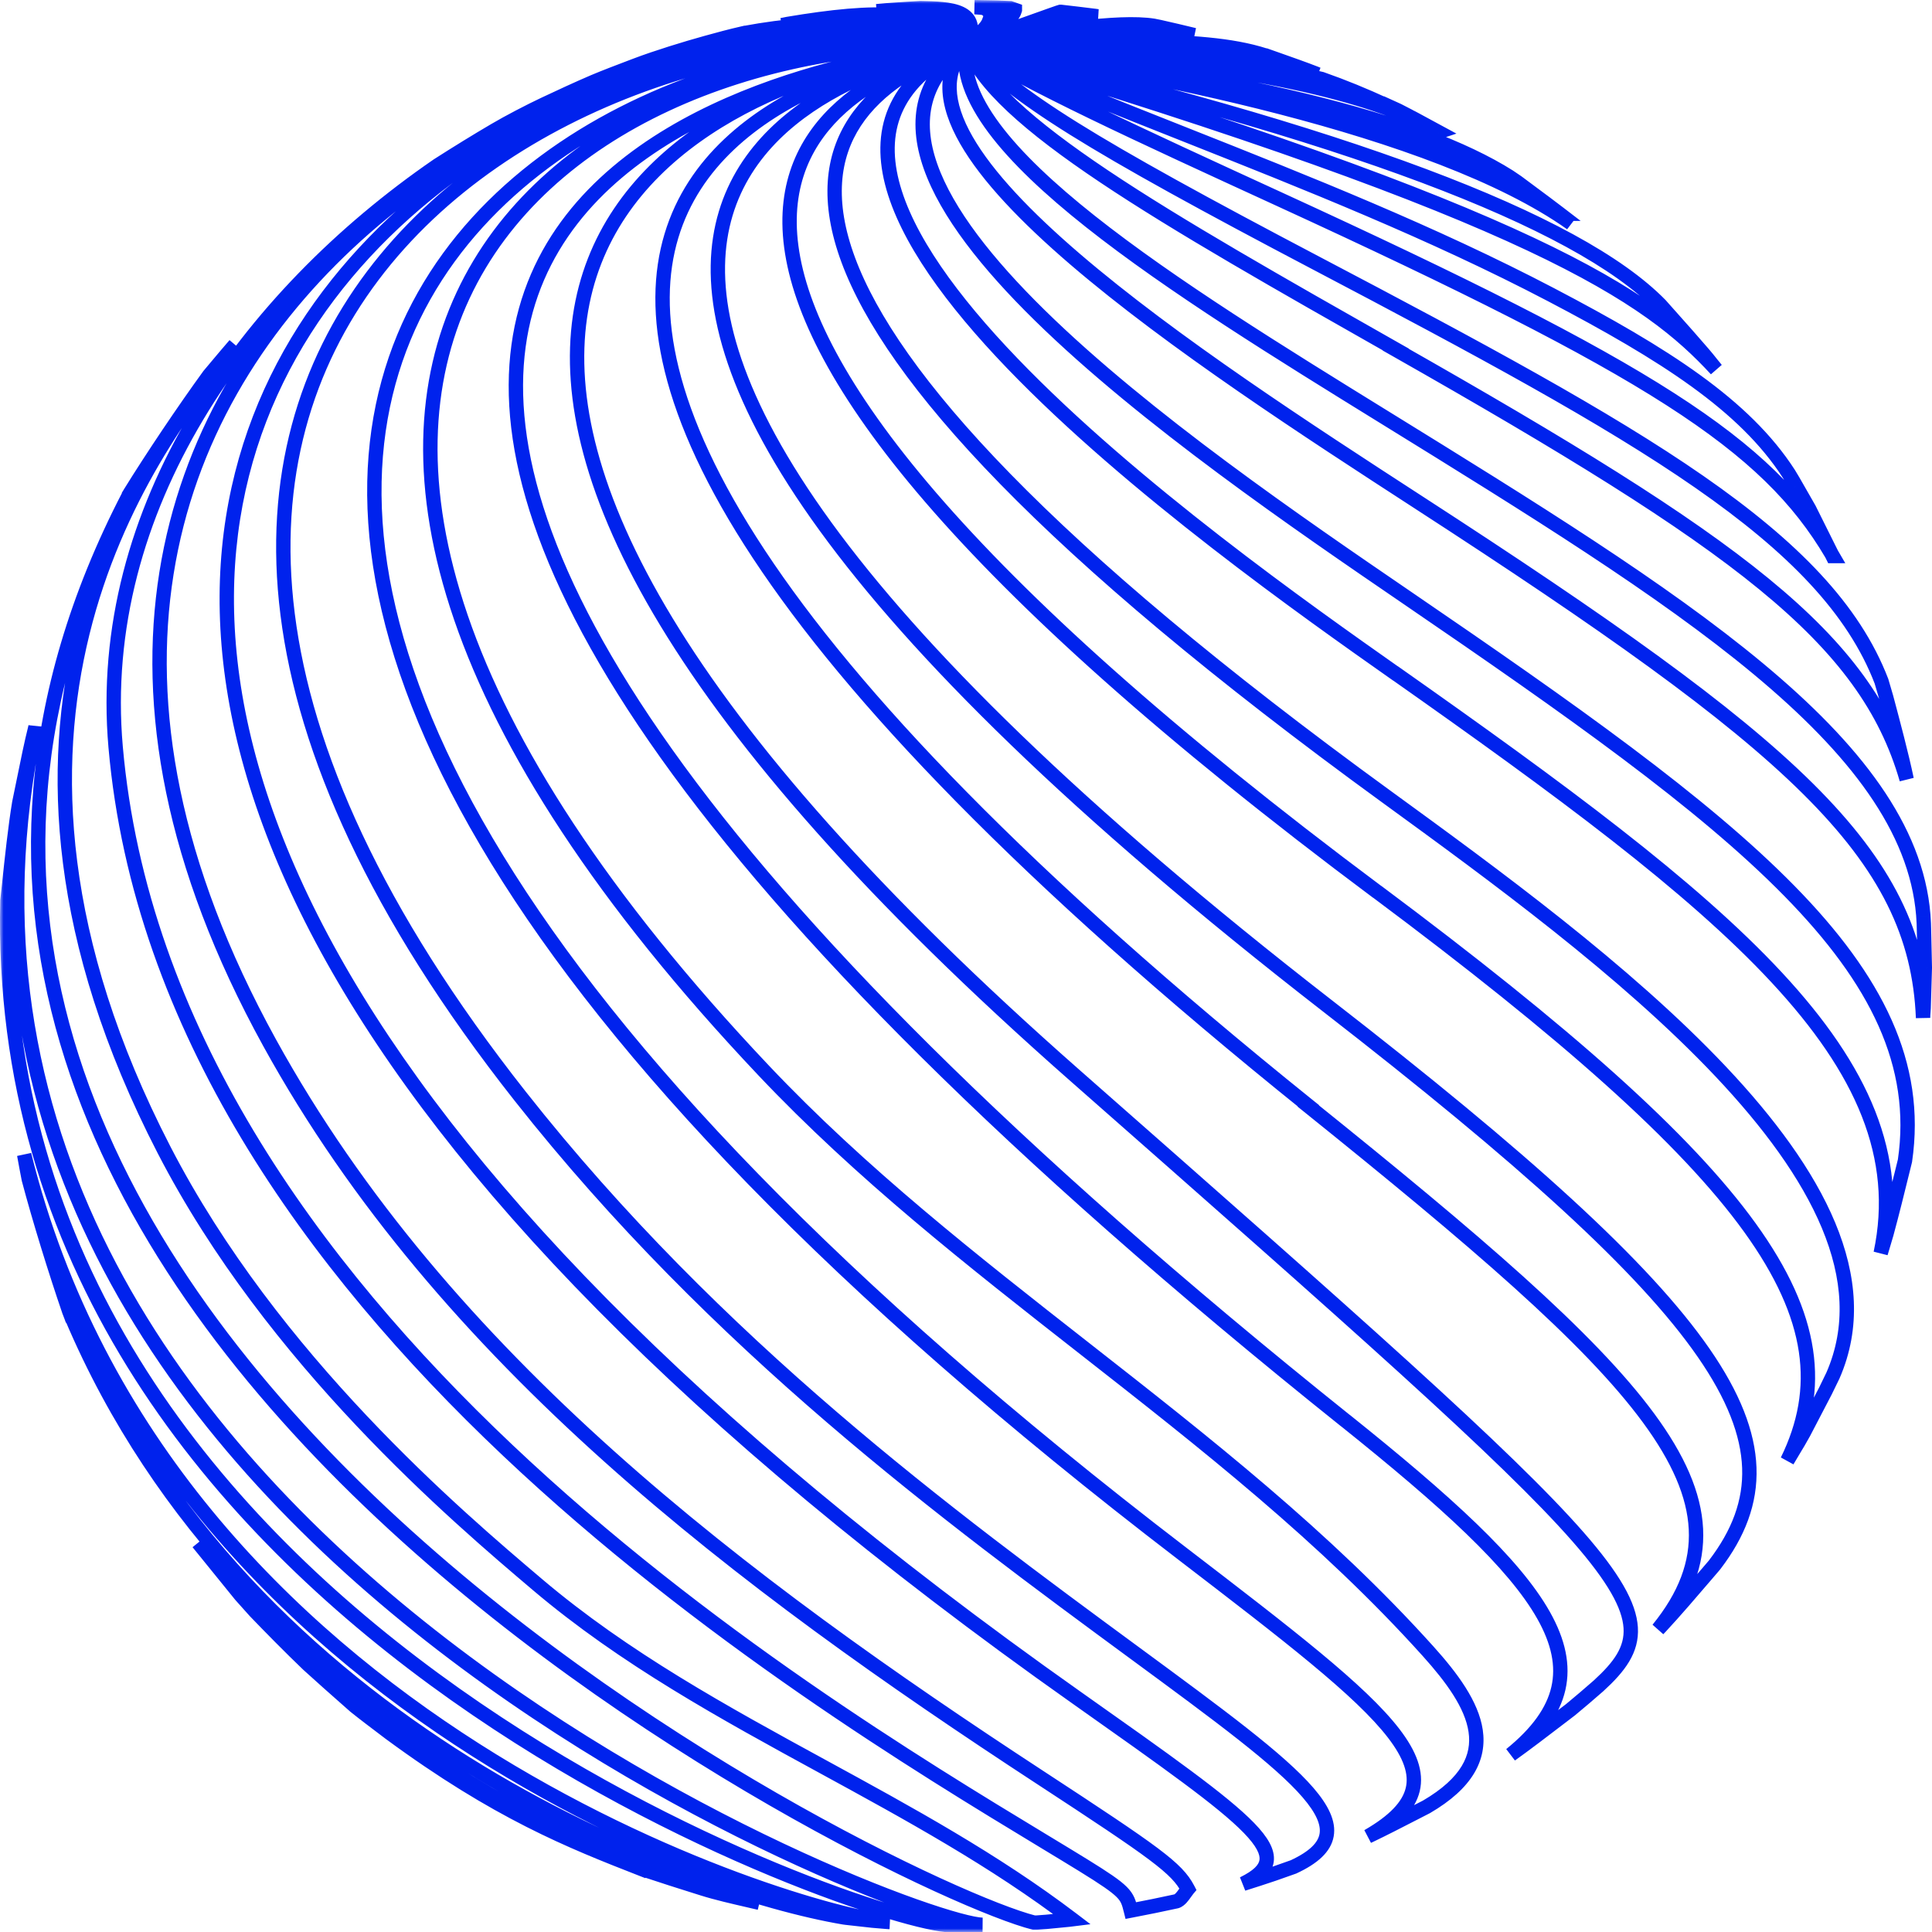
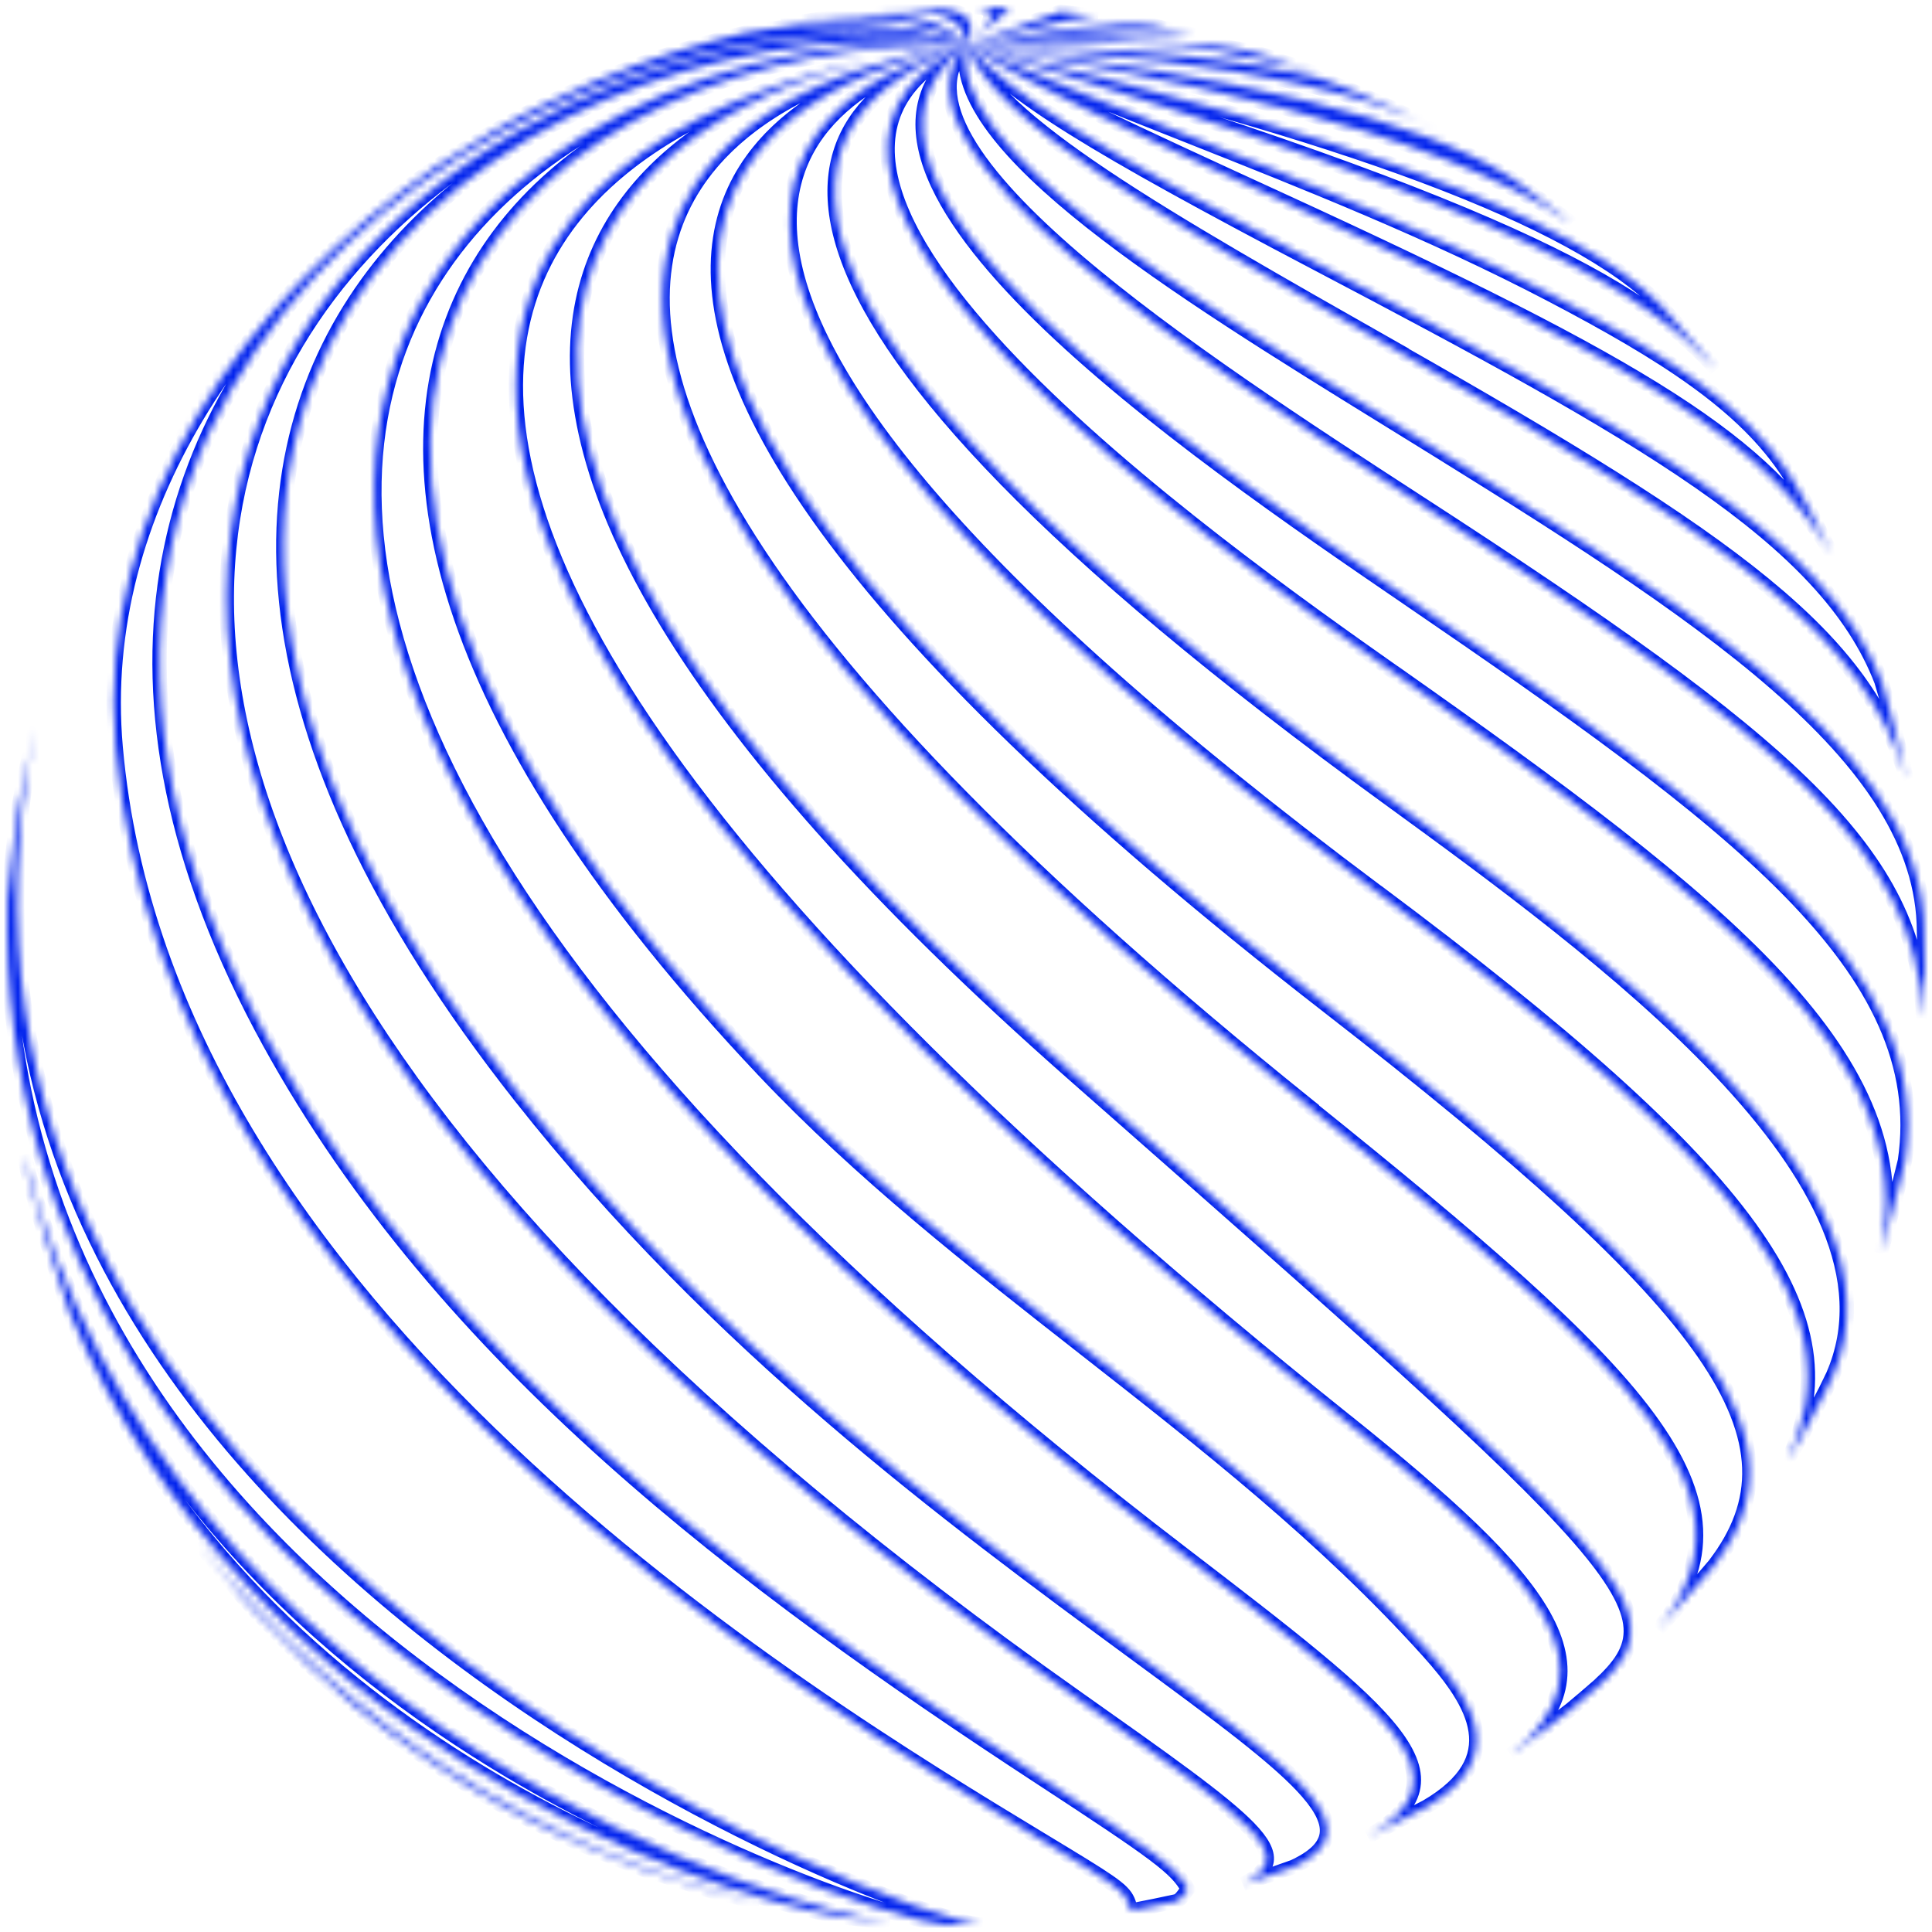
<svg xmlns="http://www.w3.org/2000/svg" width="269" height="269" viewBox="0 0 269 269" fill="none">
  <mask id="path-1-outside-1_1409_286" maskUnits="userSpaceOnUse" x="0" y="0" width="270" height="269" fill="black">
-     <rect fill="white" width="270" height="269" />
-     <path d="M140.653 1.14L141.305 1.371V1.377L141.304 1.379C141.075 2.132 140.876 2.787 134.769 6.196L140.653 1.14Z" />
    <path fill-rule="evenodd" clip-rule="evenodd" d="M134.616 6.278L140.653 1.14L140.61 1.14C139.24 1.067 138.376 1.049 138.29 1.049C137.873 1.049 137.395 1.036 136.914 1.024C136.496 1.014 136.075 1.003 135.69 1C137.255 1.061 137.304 1.11 138.01 2.028C137.871 2.524 137.775 2.866 137.622 3.181C137.286 3.872 136.675 4.429 134.733 6.173L134.61 6.277L134.619 6.259C136.786 1.311 132.211 1.213 128.157 1.134C126.885 1.199 125.234 1.313 123.885 1.406L123.413 1.438L122.061 1.56L122.07 1.559C124.156 1.419 128.471 1.129 130.861 2.028C133.895 3.174 134.051 3.849 134.6 6.26L134.588 6.262C129.957 1.195 121.912 1.288 109.699 3.33L108.865 3.5C125.136 0.712 131.955 4.687 134.576 6.263L134.564 6.265C125.736 2.873 115.01 2.494 103.665 4.602L103.908 4.541L103.299 4.681C101.832 5.009 99.895 5.533 98.428 5.94C95.438 6.768 91.473 7.984 88.568 9.086L87.951 9.32C86.268 9.958 84.225 10.732 82.668 11.392C80.573 12.286 77.796 13.57 75.75 14.537C73.704 15.504 70.878 16.971 68.862 18.157C66.493 19.544 63.577 21.339 60.946 23.024C34.267 41.362 13.185 70.809 16.102 104.022C22.981 182.318 111.724 236.022 145.179 256.268L145.202 256.282C154.459 261.885 156.31 263.005 157.029 264.628C157.209 265.034 157.318 265.471 157.455 266.017L157.674 265.974C159.501 265.633 161.815 265.153 163.636 264.757L163.824 264.715C164.302 264.551 164.68 264.016 165.021 263.532C165.15 263.349 165.274 263.174 165.395 263.029C163.879 260.109 160.901 258.004 144.825 247.485C103.458 220.441 61.847 189.321 37.543 145.193C-17.242 45.691 88.977 -5.81 134.552 6.266L134.544 6.268C70.058 -7.612 -68.462 82.224 149.891 236.369L149.903 236.377C175.049 254.136 181.045 258.37 173.087 262.287L173.342 262.208C174.56 261.831 175.961 261.368 177.325 260.912C178.251 260.596 179.176 260.269 180.102 259.933C191.362 254.7 181.545 247.472 158.094 230.23C132.14 211.144 99.846 187.392 72.437 152.64C-8.424 50.113 77.797 -0.647 134.521 6.27L134.509 6.272C75.14 0.94 -30.607 66.792 164.689 216.377C194.047 238.888 205.008 247.302 190.46 255.686L190.795 255.528C192.595 254.669 194.727 253.572 196.661 252.576L196.664 252.575C197.347 252.223 198.004 251.884 198.614 251.573C209.978 244.936 205.435 237.239 198.84 229.908C184.51 213.987 167.738 200.856 150.966 187.725C135.435 175.566 119.904 163.406 106.313 149.032C15.409 52.873 76.27 5.022 134.462 6.278L134.336 6.294C134.086 6.311 133.675 6.345 133.114 6.403C133.5 6.365 133.886 6.331 134.269 6.303C120.717 8.107 23.098 26.058 182.172 153.96L182.148 153.984C228.521 191.267 245.931 208.321 230.865 226.847L231.157 226.543C233.178 224.374 235.542 221.612 237.575 219.235C237.932 218.818 238.278 218.413 238.611 218.025L238.751 217.855C251.947 200.564 239.36 182.373 184.894 140.106C43.39 30.269 117.543 9.453 134.442 6.291L134.588 6.282L134.576 6.295C134.515 6.324 134.454 6.352 134.393 6.381C111.884 12.338 73.189 35.701 191.776 124.197L191.745 124.16C244.214 163.317 258.659 183.34 248.854 203.369C249.256 202.712 249.646 202.055 250.023 201.404L250.389 200.795C250.657 200.333 250.9 199.901 251.144 199.463L254.146 193.701C254.372 193.242 254.593 192.785 254.812 192.335L254.818 192.323L254.847 192.262C254.969 192.009 255.091 191.759 255.212 191.511C266.929 164.681 222.584 132.417 193.14 110.995L193.097 110.964C97.637 41.58 108.217 15.819 134.212 6.468C96.323 24.782 169.979 76.644 194.27 93.747L194.285 93.758H194.303C240.115 126.004 267.567 147.566 261.855 174.482L262.068 173.77C262.27 173.094 262.471 172.423 262.665 171.756C263.44 168.908 264.215 165.762 264.885 163.039L265.235 161.62C269.163 134.801 241.485 114.365 195.935 83.238C165.908 62.714 110.056 24.538 134.483 6.371L134.515 6.36C121.408 20.576 167.08 50.205 197.472 69.921L197.658 70.042C249.286 103.505 266.831 118.715 267.756 141.725C267.756 141.43 267.779 141.135 267.802 140.842C267.815 140.681 267.827 140.521 267.836 140.362L268 134.734L267.878 129.259C267.878 128.817 267.849 128.375 267.819 127.919C267.813 127.826 267.807 127.733 267.801 127.639C267.796 127.559 267.791 127.478 267.787 127.397C265.808 103.219 233.545 83.281 192.762 58.099L192.703 58.063C164.077 40.385 131.666 20.369 134.591 6.333L134.637 6.317L134.592 6.329L134.601 6.284L134.604 6.282L134.606 6.287L134.63 6.288L134.64 6.291C134.643 6.299 134.646 6.307 134.649 6.316C138.412 16.93 161.882 30.247 194.352 48.663L194.327 48.681C241.881 75.658 259.779 88.751 265.473 108.512C264.754 105.093 263.603 100.767 262.623 97.098C262.403 96.338 262.184 95.596 261.959 94.835C254.225 74.758 228.314 60.326 183.348 36.683C151.625 20.005 141.118 13.462 134.678 6.315C134.68 6.315 134.682 6.315 134.684 6.315C143.118 11.665 158.574 18.76 178.135 27.739C229.808 51.454 245.975 61.792 255.02 77.13L255.163 77.416H255.187C255.132 77.32 255.076 77.225 255.02 77.13L254.554 76.199L251.899 70.87L250.072 67.681C249.784 67.158 249.491 66.676 249.191 66.179L249.188 66.176L249.043 65.935C242.892 56.42 231.803 49.338 215.97 41.039C199.422 32.377 182.09 25.507 164.758 18.638C154.69 14.647 144.622 10.656 134.707 6.314C134.71 6.314 134.713 6.314 134.716 6.314C214.157 30.104 229.554 41.275 238.952 51.437L238.215 50.53L237.728 49.922L237.119 49.198C235.724 47.57 234.197 45.857 232.795 44.285L232.794 44.283L232.793 44.282C232.225 43.645 231.678 43.032 231.17 42.457C219.549 30.591 187.107 18.422 134.744 6.313C134.761 6.312 134.778 6.311 134.794 6.311C158.15 9.781 199.698 17.587 218.777 31.11L217.121 29.759H217.133C215.837 28.765 214.459 27.743 213.145 26.768L213.141 26.765C212.487 26.28 211.849 25.807 211.244 25.355L210.106 24.582C197.516 16.641 172.218 10.494 134.842 6.309C134.898 6.306 134.954 6.304 135.009 6.302C177.385 8.426 191.968 14.477 196.872 16.563C198.011 17.171 199.15 17.78 200.258 18.388L200.277 18.382L196.903 16.557C196.805 16.508 196.708 16.459 196.617 16.405L195.551 15.875L196.257 16.216L194.656 15.389L192.287 14.312L192.896 14.616C189.997 13.277 187.038 12.061 183.999 10.996C171.146 7.983 157.887 6.689 135.248 6.292C148.662 5.749 154.864 5.85 164.22 6.318L164.207 6.251C167.321 6.656 170.386 7.214 173.403 7.924C178.75 8.806 179.407 9.019 183.475 10.357L183.122 10.211C181.562 9.604 179.584 8.907 177.814 8.285C177.263 8.091 176.732 7.904 176.241 7.729H176.186C171.323 6.156 165.563 5.935 158.922 5.68L158.885 5.679L159.799 5.776C156.394 5.454 152.936 5.283 149.446 5.295C144.128 5.553 143.377 5.61 134.994 6.288C134.886 6.286 134.778 6.284 134.669 6.282L134.683 6.271C135.631 6.141 136.574 6.029 137.523 5.922C156.279 3.793 161.693 4.133 166.284 4.888C164.616 4.48 162.935 4.091 161.504 3.768L160.609 3.586C155.694 2.827 145.985 4.345 134.686 6.267L134.699 6.256C149.404 2.363 150.863 2.32 152.832 2.271L152.455 2.217C150.969 2.028 149.142 1.815 147.711 1.651H147.644C147.402 1.711 147.344 1.732 137.913 5.1L134.716 6.242L134.769 6.196L134.637 6.27L134.716 6.242L134.699 6.256L134.639 6.272L134.641 6.275L134.686 6.267L134.683 6.271L134.641 6.275L134.647 6.282L134.669 6.282L134.666 6.285L134.649 6.284L134.652 6.287L134.638 6.286L134.634 6.283L134.615 6.282L134.617 6.283L134.611 6.283L134.608 6.282L134.61 6.282L134.611 6.283L134.613 6.281L134.61 6.282L134.614 6.28L134.616 6.278ZM134.617 6.277L134.616 6.278L134.609 6.28L134.617 6.277ZM134.666 6.285L134.662 6.288C134.707 6.293 134.752 6.299 134.798 6.304C134.829 6.301 134.861 6.298 134.892 6.296C134.817 6.292 134.741 6.288 134.666 6.285ZM134.765 6.306C134.73 6.301 134.694 6.296 134.659 6.291L134.657 6.292L134.655 6.29L134.639 6.288L134.628 6.286L134.617 6.283L134.63 6.288L134.639 6.288L134.657 6.292C134.681 6.298 134.705 6.304 134.729 6.309C134.741 6.308 134.753 6.307 134.765 6.306ZM134.707 6.311C134.699 6.309 134.691 6.306 134.683 6.304C134.689 6.306 134.694 6.309 134.7 6.311C134.702 6.311 134.704 6.311 134.707 6.311ZM134.681 6.313C134.677 6.31 134.672 6.307 134.668 6.305C134.671 6.308 134.673 6.311 134.676 6.313C134.678 6.313 134.679 6.313 134.681 6.313ZM134.606 6.287L134.608 6.282L134.61 6.282L134.611 6.283L134.606 6.287ZM134.733 6.173L134.631 6.265L140.653 1.14L134.733 6.173ZM134.512 6.35L134.552 6.321L134.529 6.346L134.512 6.35ZM134.594 6.276L134.595 6.275L134.58 6.266L134.571 6.267L134.594 6.276ZM134.605 6.281L134.603 6.278L134.603 6.275L134.605 6.281ZM134.598 6.272L134.602 6.268L134.6 6.262L134.59 6.264L134.598 6.272ZM134.592 6.277L134.562 6.269L134.556 6.27L134.592 6.277ZM134.591 6.279L134.534 6.274L134.541 6.273L134.591 6.279ZM134.588 6.282L134.508 6.279L134.47 6.286C134.505 6.284 134.534 6.283 134.557 6.282L134.588 6.282Z" />
    <path d="M134.637 6.282L134.632 6.282L134.616 6.281L134.621 6.279L134.635 6.277L134.637 6.282Z" />
    <path d="M134.635 6.277L134.634 6.273L134.627 6.275L134.621 6.279L134.635 6.277Z" />
    <path d="M89.305 260.182L90.292 260.529C92.247 261.19 94.582 261.925 96.613 262.565L96.615 262.565C97.05 262.703 97.472 262.836 97.873 262.962C99.709 263.543 102.158 264.107 104.286 264.598L104.289 264.598L104.32 264.605L104.339 264.61C104.825 264.722 105.294 264.83 105.735 264.934C74.915 257.414 48.62 240.542 27.587 214.795L33.506 222.095C34.242 222.929 34.9 223.665 35.509 224.334C37.701 226.61 40.296 229.256 42.932 231.781C44.577 233.272 46.586 235.073 49.412 237.555C50.706 238.593 52.196 239.719 53.731 240.879L54.283 241.297C69.228 252.309 79.44 256.367 89.293 260.212L89.305 260.182Z" />
    <path d="M9.987 183.407C34.485 241.206 95.851 263.31 117.494 266.966L117.804 267.009C118.472 267.086 119.235 267.17 119.967 267.251C120.495 267.309 121.008 267.365 121.458 267.416L123.735 267.611H123.857C111.069 266.431 23.146 240.512 3.367 160.768C3.58 161.949 3.794 163.105 4.007 164.182C5.48 169.742 7.734 177.013 9.634 182.555C9.681 182.682 9.728 182.803 9.775 182.922C9.837 183.079 9.898 183.233 9.956 183.395L9.987 183.407Z" />
    <path d="M131.598 268H136.804C126.676 267.824 -18.333 212.91 4.909 101.346L4.945 101.205V101.174L4.909 101.346C4.374 103.465 3.85 106.059 3.36 108.48C3.127 109.637 2.901 110.753 2.686 111.761C2.126 115.138 1.666 119.467 1.272 123.178C1.19 123.946 1.112 124.688 1.035 125.389C-1.358 225.576 118.31 266.71 131.598 268Z" />
-     <path d="M17.971 68.911C-41.014 182.507 124.192 262.707 143.953 267.69H144.361L145.226 267.623L145.646 267.593C146.617 267.505 147.762 267.389 148.758 267.289L148.771 267.287L148.774 267.287L148.88 267.276L149.27 267.227C138.445 259.002 126.549 252.51 114.658 246.021C100.814 238.467 86.976 230.916 74.842 220.636L74.818 220.615C63.764 211.247 37.934 189.354 22.83 160.081C-7.405 101.473 19.511 64.092 32.714 48.012C32.245 48.553 31.794 49.083 31.35 49.606L29.121 52.258C25.625 57.065 21.204 63.642 18.086 68.686C18.065 68.719 18.047 68.752 18.028 68.786C18.01 68.819 17.992 68.853 17.971 68.886V68.911Z" />
    <path d="M187.348 197.808C215.306 220.191 225.262 232.219 210.349 244.308C212.424 242.827 214.941 240.901 217.177 239.19C217.696 238.793 218.2 238.407 218.679 238.042C219.964 236.983 221.292 235.845 222.577 234.72C234.182 224.111 227.669 218.379 149.658 149.732L149.629 149.707C36.519 50.171 87.478 15.024 124.363 7.692C90.924 13.922 -2.302 46.022 187.36 197.826L187.348 197.808Z" />
    <path d="M124.363 7.692C127.254 7.104 130.176 6.674 133.114 6.403L133.114 6.421C131.391 6.585 128.291 6.962 124.363 7.692Z" />
  </mask>
  <path d="M134.611 6.283L134.357 6.714L134.664 6.894L134.935 6.663L134.611 6.283ZM134.61 6.282L134.863 5.851L134.671 5.738L134.458 5.806L134.61 6.282ZM134.709 6.75L134.721 6.748L134.54 5.765L134.528 5.767L134.709 6.75ZM134.609 5.817C134.6 5.818 134.592 5.819 134.584 5.819L134.664 6.816C134.673 6.815 134.681 6.815 134.689 6.814L134.609 5.817ZM134.458 5.806L134.456 5.806L134.76 6.759L134.762 6.758L134.458 5.806ZM134.865 5.852L134.863 5.851L134.356 6.713L134.357 6.714L134.865 5.852ZM134.952 6.649L134.965 6.637L134.297 5.893L134.283 5.905L134.952 6.649ZM134.458 6.76L134.46 6.761L134.748 5.804L134.746 5.803L134.458 6.76ZM134.435 6.741L134.437 6.742L134.838 5.826L134.836 5.825L134.435 6.741ZM134.43 6.739L134.432 6.74L134.832 5.823L134.83 5.823L134.43 6.739ZM134.567 5.782L134.553 5.784L134.688 6.774L134.703 6.772L134.567 5.782ZM134.734 5.798L134.732 5.797L134.473 6.763L134.475 6.764L134.734 5.798ZM140.329 0.759L134.287 5.902L134.935 6.663L140.977 1.521L140.329 0.759ZM141.305 1.371H142.305V0.665L141.639 0.429L141.305 1.371ZM140.653 1.14L140.987 0.198L140.825 0.14L140.653 0.14L140.653 1.14ZM141.305 1.377L142.262 1.667L142.305 1.525V1.377H141.305ZM141.304 1.379L142.261 1.671L142.261 1.669L141.304 1.379ZM140.61 1.14L140.557 2.139L140.584 2.14L140.61 2.14L140.61 1.14ZM138.29 1.049L138.29 0.049L138.29 1.049ZM136.914 1.024L136.94 0.025L136.94 0.025L136.914 1.024ZM135.69 1L135.697 2.69846e-05L135.651 1.999L135.69 1ZM138.01 2.028L138.973 2.298L139.108 1.816L138.803 1.419L138.01 2.028ZM137.622 3.181L136.723 2.744L136.723 2.744L137.622 3.181ZM134.61 6.277L133.695 5.875L135.258 7.039L134.61 6.277ZM134.619 6.259L135.534 6.661L135.535 6.66L134.619 6.259ZM128.157 1.134L128.177 0.134L128.141 0.133L128.106 0.135L128.157 1.134ZM123.885 1.406L123.953 2.403L123.953 2.403L123.885 1.406ZM123.413 1.438L123.345 0.44L123.334 0.441L123.324 0.442L123.413 1.438ZM122.061 1.56L121.972 0.564L122.128 2.558L122.061 1.56ZM122.07 1.559L122.003 0.561L122.003 0.561L122.07 1.559ZM130.861 2.028L131.214 1.093L131.213 1.092L130.861 2.028ZM134.6 6.26L134.726 7.252L135.82 7.113L135.575 6.038L134.6 6.26ZM134.588 6.262L133.85 6.936L134.2 7.319L134.714 7.254L134.588 6.262ZM109.699 3.33L109.534 2.344L109.517 2.347L109.499 2.35L109.699 3.33ZM108.865 3.5L108.665 2.521L109.034 4.486L108.865 3.5ZM134.576 6.263L134.703 7.255L137.563 6.891L135.092 5.406L134.576 6.263ZM134.564 6.265L134.206 7.198L134.441 7.289L134.691 7.257L134.564 6.265ZM103.665 4.602L103.422 3.632L103.847 5.585L103.665 4.602ZM103.908 4.541L104.151 5.511L103.684 3.566L103.908 4.541ZM103.299 4.681L103.518 5.657L103.523 5.655L103.299 4.681ZM98.428 5.94L98.694 6.904L98.695 6.904L98.428 5.94ZM88.568 9.086L88.214 8.151L88.214 8.151L88.568 9.086ZM87.951 9.32L88.305 10.255L88.305 10.255L87.951 9.32ZM82.668 11.392L82.278 10.471L82.275 10.472L82.668 11.392ZM75.75 14.537L75.322 13.633L75.322 13.633L75.75 14.537ZM68.862 18.157L69.368 19.02L69.37 19.019L68.862 18.157ZM60.946 23.024L60.406 22.182L60.393 22.191L60.379 22.2L60.946 23.024ZM16.102 104.022L15.105 104.109L15.105 104.109L16.102 104.022ZM145.179 256.268L145.697 255.413L145.697 255.413L145.179 256.268ZM145.202 256.282L144.684 257.138L144.684 257.138L145.202 256.282ZM157.029 264.628L156.115 265.033L156.115 265.033L157.029 264.628ZM157.455 266.017L156.484 266.259L156.714 267.179L157.645 266.998L157.455 266.017ZM157.674 265.974L157.49 264.991L157.483 264.992L157.674 265.974ZM163.636 264.757L163.848 265.735L163.856 265.733L163.636 264.757ZM163.824 264.715L164.044 265.69L164.097 265.678L164.148 265.661L163.824 264.715ZM165.021 263.532L165.838 264.109L165.838 264.109L165.021 263.532ZM165.395 263.029L166.161 263.673L166.591 263.161L166.283 262.569L165.395 263.029ZM144.825 247.485L145.372 246.648L145.372 246.648L144.825 247.485ZM37.543 145.193L36.667 145.675L36.667 145.675L37.543 145.193ZM134.552 6.266L134.679 7.258L134.808 5.3L134.552 6.266ZM134.544 6.268L134.333 7.245L134.501 7.281L134.671 7.259L134.544 6.268ZM149.891 236.369L149.314 237.186L149.315 237.186L149.891 236.369ZM149.903 236.377L150.48 235.56L150.479 235.56L149.903 236.377ZM173.087 262.287L172.645 261.39L173.382 263.243L173.087 262.287ZM173.342 262.208L173.638 263.163L173.638 263.163L173.342 262.208ZM177.325 260.912L177.642 261.861L177.648 261.858L177.325 260.912ZM180.102 259.933L180.444 260.872L180.484 260.858L180.523 260.839L180.102 259.933ZM158.094 230.23L157.501 231.036L157.502 231.036L158.094 230.23ZM72.437 152.64L71.652 153.259L71.652 153.259L72.437 152.64ZM134.521 6.27L134.649 7.262L134.642 5.278L134.521 6.27ZM134.509 6.272L134.419 7.268L134.528 7.278L134.636 7.264L134.509 6.272ZM164.689 216.377L165.297 215.583L165.297 215.583L164.689 216.377ZM190.46 255.686L189.961 254.82L190.887 256.59L190.46 255.686ZM190.795 255.528L191.222 256.432L191.226 256.431L190.795 255.528ZM196.661 252.576L196.213 251.682L196.203 251.687L196.661 252.576ZM196.664 252.575L197.112 253.469L197.122 253.464L196.664 252.575ZM198.614 251.573L199.069 252.464L199.094 252.451L199.119 252.437L198.614 251.573ZM198.84 229.908L199.583 229.239L199.583 229.239L198.84 229.908ZM150.966 187.725L151.582 186.937L151.582 186.937L150.966 187.725ZM106.313 149.032L105.587 149.719L105.587 149.719L106.313 149.032ZM134.462 6.278L134.591 7.27L134.483 5.278L134.462 6.278ZM134.336 6.294L134.403 7.292L134.434 7.29L134.466 7.286L134.336 6.294ZM134.269 6.303L134.401 7.295L134.197 5.306L134.269 6.303ZM182.172 153.96L182.879 154.667L183.668 153.879L182.799 153.181L182.172 153.96ZM182.148 153.984L181.441 153.277L180.652 154.065L181.521 154.764L182.148 153.984ZM230.865 226.847L230.089 226.216L231.586 227.54L230.865 226.847ZM231.157 226.543L231.878 227.236L231.884 227.23L231.889 227.225L231.157 226.543ZM237.575 219.235L238.335 219.886L238.335 219.886L237.575 219.235ZM238.611 218.025L239.37 218.676L239.377 218.668L239.383 218.66L238.611 218.025ZM238.751 217.855L239.524 218.49L239.535 218.476L239.546 218.462L238.751 217.855ZM184.894 140.106L184.281 140.896L184.281 140.896L184.894 140.106ZM134.442 6.291L134.378 5.293L134.318 5.297L134.259 5.308L134.442 6.291ZM134.588 6.282L135.317 6.967L136.825 5.363L134.624 5.283L134.588 6.282ZM134.576 6.295L135.001 7.2L135.174 7.119L135.305 6.98L134.576 6.295ZM134.393 6.381L134.649 7.348L134.739 7.324L134.823 7.284L134.393 6.381ZM191.776 124.197L191.178 124.998L192.544 123.556L191.776 124.197ZM191.745 124.16L192.344 123.359L190.977 124.8L191.745 124.16ZM248.854 203.369L247.956 202.929L249.707 203.891L248.854 203.369ZM250.023 201.404L249.166 200.889L249.162 200.895L249.158 200.902L250.023 201.404ZM250.389 200.795L251.246 201.31L251.25 201.303L251.254 201.297L250.389 200.795ZM251.144 199.463L252.018 199.949L252.024 199.937L252.031 199.925L251.144 199.463ZM254.146 193.701L255.033 194.163L255.038 194.153L255.043 194.143L254.146 193.701ZM254.812 192.335L255.711 192.771L255.712 192.77L254.812 192.335ZM254.818 192.323L253.918 191.887L253.917 191.888L254.818 192.323ZM254.847 192.262L253.947 191.826L253.947 191.826L254.847 192.262ZM255.212 191.511L256.111 191.949L256.12 191.93L256.128 191.911L255.212 191.511ZM193.14 110.995L193.728 110.186L193.728 110.186L193.14 110.995ZM193.097 110.964L193.686 110.155L193.685 110.155L193.097 110.964ZM134.212 6.468L134.647 7.369L133.873 5.527L134.212 6.468ZM194.27 93.747L194.846 92.93L194.846 92.93L194.27 93.747ZM194.285 93.758L193.709 94.575L193.968 94.758H194.285V93.758ZM194.303 93.758L194.878 92.94L194.619 92.758H194.303V93.758ZM261.855 174.482L260.877 174.274L262.813 174.768L261.855 174.482ZM262.068 173.77L261.11 173.484L261.11 173.484L262.068 173.77ZM262.665 171.756L263.626 172.035L263.628 172.027L263.63 172.018L262.665 171.756ZM264.885 163.039L263.914 162.799L263.914 162.8L264.885 163.039ZM265.235 161.62L266.206 161.859L266.218 161.812L266.225 161.765L265.235 161.62ZM195.935 83.238L195.371 84.064L195.371 84.064L195.935 83.238ZM134.483 6.371L134.151 5.428L134.008 5.479L133.887 5.569L134.483 6.371ZM134.515 6.36L135.251 7.038L134.183 5.417L134.515 6.36ZM197.472 69.921L198.016 69.083L198.016 69.083L197.472 69.921ZM197.658 70.042L197.114 70.881L197.114 70.882L197.658 70.042ZM267.756 141.725L266.757 141.765L268.756 141.725H267.756ZM267.802 140.842L266.805 140.764L266.805 140.764L267.802 140.842ZM267.836 140.362L268.834 140.416L268.835 140.404L268.835 140.391L267.836 140.362ZM268 134.734L269 134.764L269 134.738L269 134.712L268 134.734ZM267.878 129.259H266.878V129.27L266.878 129.281L267.878 129.259ZM267.819 127.919L268.817 127.854L268.817 127.854L267.819 127.919ZM267.801 127.639L268.799 127.577L268.799 127.576L267.801 127.639ZM267.787 127.397L268.785 127.34L268.785 127.328L268.784 127.315L267.787 127.397ZM192.762 58.099L192.237 58.95L192.237 58.95L192.762 58.099ZM192.703 58.063L193.229 57.212L193.229 57.212L192.703 58.063ZM134.591 6.333L134.259 5.39L133.727 5.578L133.612 6.129L134.591 6.333ZM134.637 6.317L134.969 7.261L134.384 5.35L134.637 6.317ZM134.592 6.329L133.614 6.122L133.278 7.706L134.845 7.296L134.592 6.329ZM134.601 6.284L134.007 5.48L133.702 5.705L133.623 6.077L134.601 6.284ZM134.604 6.282L135.52 5.882L135.018 4.733L134.01 5.478L134.604 6.282ZM134.606 6.287L133.69 6.688L133.94 7.259L134.562 7.286L134.606 6.287ZM134.64 6.291L135.583 5.959L135.414 5.479L134.927 5.333L134.64 6.291ZM134.649 6.316L133.706 6.649L133.706 6.65L134.649 6.316ZM194.352 48.663L194.951 49.463L196.174 48.547L194.845 47.793L194.352 48.663ZM194.327 48.681L193.727 47.881L192.505 48.797L193.834 49.551L194.327 48.681ZM265.473 108.512L264.512 108.789L266.451 108.306L265.473 108.512ZM262.623 97.098L263.589 96.84L263.586 96.831L263.584 96.821L262.623 97.098ZM261.959 94.835L262.918 94.551L262.906 94.513L262.892 94.476L261.959 94.835ZM183.348 36.683L183.813 35.798L183.813 35.798L183.348 36.683ZM134.678 6.315L134.636 5.316L132.51 5.404L133.935 6.985L134.678 6.315ZM134.684 6.315L135.22 5.471L134.956 5.303L134.643 5.316L134.684 6.315ZM178.135 27.739L177.718 28.648L177.718 28.648L178.135 27.739ZM255.163 77.416L254.269 77.864L254.545 78.416H255.163V77.416ZM255.187 77.416V78.416H256.926L256.052 76.913L255.187 77.416ZM254.554 76.199L253.659 76.645L253.66 76.647L254.554 76.199ZM251.899 70.87L252.794 70.424L252.781 70.398L252.766 70.372L251.899 70.87ZM250.072 67.681L249.196 68.164L249.2 68.171L249.204 68.179L250.072 67.681ZM249.191 66.179L248.334 66.695L248.335 66.698L249.191 66.179ZM249.188 66.176L250.045 65.66L250.044 65.658L249.188 66.176ZM249.043 65.935L249.898 65.417L249.891 65.405L249.883 65.392L249.043 65.935ZM215.97 41.039L216.434 40.154L216.434 40.153L215.97 41.039ZM164.758 18.638L165.127 17.708L165.127 17.708L164.758 18.638ZM134.707 6.314L134.665 5.315L134.305 7.23L134.707 6.314ZM134.716 6.314L135.003 5.356L134.842 5.308L134.675 5.315L134.716 6.314ZM238.952 51.437L238.218 52.116L239.728 50.806L238.952 51.437ZM238.215 50.53L237.435 51.156L237.439 51.161L238.215 50.53ZM237.728 49.922L238.509 49.297L238.501 49.288L238.494 49.278L237.728 49.922ZM237.119 49.198L237.885 48.554L237.879 48.547L237.119 49.198ZM232.795 44.285L233.542 43.619L233.539 43.616L232.795 44.285ZM232.794 44.283L232.04 44.94L232.045 44.946L232.051 44.952L232.794 44.283ZM232.793 44.282L233.547 43.624L233.539 43.616L232.793 44.282ZM231.17 42.457L231.919 41.794L231.902 41.775L231.884 41.757L231.17 42.457ZM134.744 6.313L134.703 5.314L134.518 7.287L134.744 6.313ZM134.794 6.311L134.941 5.321L134.848 5.308L134.753 5.311L134.794 6.311ZM218.777 31.11L218.199 31.926L219.409 30.335L218.777 31.11ZM217.121 29.759V28.759H214.312L216.489 30.534L217.121 29.759ZM217.133 29.759V30.759H220.079L217.742 28.966L217.133 29.759ZM213.145 26.768L213.74 25.965L213.737 25.962L213.145 26.768ZM213.141 26.765L212.546 27.569L212.549 27.571L213.141 26.765ZM211.244 25.355L211.844 24.554L211.825 24.54L211.806 24.527L211.244 25.355ZM210.106 24.582L210.667 23.754L210.653 23.745L210.639 23.736L210.106 24.582ZM134.842 6.309L134.801 5.309L134.731 7.302L134.842 6.309ZM135.009 6.302L135.059 5.303L135.014 5.301L134.968 5.303L135.009 6.302ZM196.872 16.563L197.344 15.681L197.305 15.66L197.264 15.643L196.872 16.563ZM200.258 18.388L199.777 19.265L200.16 19.475L200.574 19.337L200.258 18.388ZM200.277 18.382L200.593 19.331L202.783 18.601L200.752 17.503L200.277 18.382ZM196.903 16.557L197.379 15.677L197.364 15.67L197.35 15.662L196.903 16.557ZM196.617 16.405L197.131 15.547L197.097 15.527L197.062 15.509L196.617 16.405ZM195.551 15.875L195.985 14.975L195.106 16.771L195.551 15.875ZM196.257 16.216L195.823 17.117L196.716 15.328L196.257 16.216ZM194.656 15.389L195.115 14.5L195.093 14.489L195.07 14.478L194.656 15.389ZM192.287 14.312L192.701 13.402L191.84 15.206L192.287 14.312ZM192.896 14.616L192.477 15.524L193.343 13.721L192.896 14.616ZM183.999 10.996L184.33 10.052L184.279 10.035L184.227 10.022L183.999 10.996ZM135.248 6.292L135.207 5.293L135.23 7.292L135.248 6.292ZM164.22 6.318L164.17 7.316L165.429 7.379L165.204 6.139L164.22 6.318ZM164.207 6.251L164.337 5.259L162.979 5.082L163.224 6.43L164.207 6.251ZM173.403 7.924L173.174 8.897L173.207 8.905L173.24 8.91L173.403 7.924ZM183.475 10.357L183.163 11.307L183.857 9.433L183.475 10.357ZM183.122 10.211L183.504 9.287L183.494 9.283L183.485 9.28L183.122 10.211ZM177.814 8.285L177.482 9.228L177.482 9.228L177.814 8.285ZM176.241 7.729L176.576 6.787L176.413 6.729H176.241V7.729ZM176.186 7.729L175.878 8.681L176.028 8.729H176.186V7.729ZM158.922 5.68L158.884 6.679L158.884 6.679L158.922 5.68ZM158.885 5.679L158.923 4.68L158.779 6.673L158.885 5.679ZM159.799 5.776L159.704 6.772L159.905 4.782L159.799 5.776ZM149.446 5.295L149.443 4.295L149.42 4.296L149.398 4.297L149.446 5.295ZM134.994 6.288L134.977 7.288L135.026 7.288L135.075 7.284L134.994 6.288ZM137.523 5.922L137.635 6.916L137.636 6.916L137.523 5.922ZM166.284 4.888L166.122 5.874L166.522 3.916L166.284 4.888ZM161.504 3.768L161.724 2.793L161.714 2.79L161.704 2.788L161.504 3.768ZM160.609 3.586L160.809 2.606L160.785 2.601L160.761 2.597L160.609 3.586ZM152.832 2.271L152.857 3.271L152.976 1.282L152.832 2.271ZM152.455 2.217L152.598 1.227L152.59 1.226L152.581 1.225L152.455 2.217ZM147.711 1.651L147.825 0.657L147.768 0.651H147.711V1.651ZM147.644 1.651V0.651H147.521L147.402 0.681L147.644 1.651ZM137.913 5.1L138.249 6.042L138.249 6.042L137.913 5.1ZM134.637 6.27L134.15 5.396L134.973 7.212L134.637 6.27ZM134.639 6.272L134.383 5.306L132.8 5.725L133.896 6.941L134.639 6.272ZM134.647 6.282L133.903 6.95L134.195 7.274L134.631 7.282L134.647 6.282ZM134.649 6.284L134.699 5.285L132.299 5.166L133.906 6.953L134.649 6.284ZM134.652 6.287L134.541 7.281L137.154 7.573L135.396 5.619L134.652 6.287ZM134.638 6.286L134.101 7.129L134.296 7.254L134.527 7.28L134.638 6.286ZM134.634 6.283L135.171 5.44L134.948 5.297L134.683 5.284L134.634 6.283ZM134.615 6.282L134.664 5.283L134.172 7.179L134.615 6.282ZM134.608 6.282L134.719 5.289L133.998 5.208L133.698 5.869L134.608 6.282ZM134.61 6.282L134.182 5.378L134.844 7.254L134.61 6.282ZM134.613 6.281L135.341 6.966L137.638 4.524L134.378 5.309L134.613 6.281ZM134.614 6.28L135.042 7.184L135.172 7.122L135.28 7.026L134.614 6.28ZM134.617 6.277L135.286 7.02L134.252 5.346L134.617 6.277ZM134.609 6.28L134.244 5.349L134.865 7.247L134.609 6.28ZM134.631 6.265L133.963 5.521L135.279 7.026L134.631 6.265ZM134.662 6.288L134.01 5.53L132.268 7.027L134.551 7.282L134.662 6.288ZM134.798 6.304L134.686 7.297L134.782 7.308L134.878 7.3L134.798 6.304ZM134.892 6.296L134.973 7.293L134.942 5.297L134.892 6.296ZM134.659 6.291L134.806 5.301L134.353 5.234L134.007 5.533L134.659 6.291ZM134.765 6.306L134.846 7.303L134.912 5.317L134.765 6.306ZM134.657 6.292L134.39 7.256L134.411 7.262L134.432 7.267L134.657 6.292ZM134.655 6.29L135.398 5.621L135.157 5.353L134.801 5.301L134.655 6.29ZM134.639 6.288L134.786 5.298L134.786 5.298L134.639 6.288ZM134.628 6.286L134.402 7.26L134.442 7.269L134.481 7.275L134.628 6.286ZM134.729 6.309L134.503 7.283L134.654 7.318L134.809 7.306L134.729 6.309ZM134.683 6.304L134.97 5.346L134.282 7.22L134.683 6.304ZM134.707 6.311L134.787 7.308L134.994 5.353L134.707 6.311ZM134.7 6.311L134.299 7.227L134.53 7.328L134.781 7.308L134.7 6.311ZM134.668 6.305L135.204 5.461L133.925 6.974L134.668 6.305ZM134.681 6.313L134.761 7.31L137.743 7.07L135.216 5.468L134.681 6.313ZM134.676 6.313L133.933 6.983L134.264 7.35L134.756 7.31L134.676 6.313ZM134.632 6.282L134.649 5.282L134.649 5.282L134.632 6.282ZM134.637 6.282L134.62 7.282L136.054 7.306L135.581 5.952L134.637 6.282ZM134.616 6.281L134.129 5.408L130.882 7.219L134.6 7.281L134.616 6.281ZM134.621 6.279L134.134 5.405L134.133 5.406L134.621 6.279ZM134.635 6.277L133.691 6.606L133.691 6.607L134.635 6.277ZM134.634 6.273L135.578 5.945L135.274 5.07L134.378 5.307L134.634 6.273ZM134.627 6.275L134.371 5.309L134.25 5.341L134.141 5.402L134.627 6.275ZM134.552 6.321L135.285 7.001L133.959 5.516L134.552 6.321ZM134.512 6.35L133.919 5.545L134.765 7.317L134.512 6.35ZM134.529 6.346L134.782 7.313L135.064 7.239L135.262 7.026L134.529 6.346ZM134.605 6.281L133.746 6.793L135.579 6.058L134.605 6.281ZM134.595 6.275L135.322 6.962L136.173 6.062L135.114 5.42L134.595 6.275ZM134.594 6.276L134.234 7.209L134.86 7.45L135.32 6.963L134.594 6.276ZM134.58 6.266L135.099 5.411L134.773 5.213L134.398 5.282L134.58 6.266ZM134.571 6.267L134.389 5.284L130.908 5.928L134.212 7.201L134.571 6.267ZM134.603 6.278L133.626 6.066L133.542 6.451L133.744 6.79L134.603 6.278ZM134.603 6.275L135.578 6.052L133.626 6.064L134.603 6.275ZM134.602 6.268L135.328 6.954L135.695 6.566L135.577 6.045L134.602 6.268ZM134.598 6.272L133.859 6.946L134.584 7.742L135.324 6.959L134.598 6.272ZM134.6 6.262L135.575 6.04L135.362 5.105L134.419 5.279L134.6 6.262ZM134.59 6.264L134.409 5.28L132.638 5.607L133.851 6.938L134.59 6.264ZM134.592 6.277L134.398 7.258L134.852 5.312L134.592 6.277ZM134.562 6.269L134.822 5.303L134.603 5.245L134.38 5.286L134.562 6.269ZM134.556 6.27L134.374 5.287L134.362 7.251L134.556 6.27ZM134.591 6.279L134.5 7.275L134.721 5.288L134.591 6.279ZM134.534 6.274L134.352 5.291L134.444 7.27L134.534 6.274ZM134.541 6.273L134.672 5.281L134.515 5.261L134.359 5.29L134.541 6.273ZM134.508 6.279L134.545 5.28L134.434 5.276L134.325 5.296L134.508 6.279ZM134.47 6.286L134.287 5.303L134.525 7.285L134.47 6.286ZM134.557 6.282L134.555 5.282L134.537 5.282L134.519 5.283L134.557 6.282ZM90.292 260.529L89.96 261.472L89.971 261.476L90.292 260.529ZM89.305 260.182L89.637 259.238L88.733 258.921L88.377 259.81L89.305 260.182ZM96.613 262.565L96.313 263.519L96.324 263.522L96.613 262.565ZM96.615 262.565L96.915 261.612L96.903 261.608L96.615 262.565ZM97.873 262.962L98.175 262.009L98.175 262.009L97.873 262.962ZM104.286 264.598L104.062 265.572L104.069 265.574L104.286 264.598ZM104.289 264.598L104.513 263.624L104.507 263.622L104.289 264.598ZM104.32 264.605L104.547 263.631L104.544 263.631L104.32 264.605ZM104.339 264.61L104.113 265.584L104.114 265.584L104.339 264.61ZM105.735 264.934L105.506 265.907L105.972 263.962L105.735 264.934ZM27.587 214.795L28.361 214.162L26.81 215.424L27.587 214.795ZM33.506 222.095L32.729 222.725L32.742 222.742L32.756 222.758L33.506 222.095ZM35.509 224.334L34.77 225.007L34.779 225.018L34.789 225.028L35.509 224.334ZM42.932 231.781L42.241 232.504L42.251 232.513L42.261 232.522L42.932 231.781ZM49.412 237.555L48.752 238.306L48.769 238.321L48.786 238.335L49.412 237.555ZM53.731 240.879L54.334 240.082L54.334 240.082L53.731 240.879ZM54.283 241.297L53.68 242.095L53.69 242.102L54.283 241.297ZM89.293 260.212L88.929 261.144L89.853 261.504L90.221 260.584L89.293 260.212ZM117.494 266.966L117.327 267.952L117.342 267.955L117.358 267.957L117.494 266.966ZM9.987 183.407L10.907 183.017L10.745 182.633L10.357 182.478L9.987 183.407ZM117.804 267.009L117.668 267.999L117.678 268.001L117.689 268.002L117.804 267.009ZM119.967 267.251L119.857 268.245L119.857 268.245L119.967 267.251ZM121.458 267.416L121.345 268.41L121.359 268.412L121.373 268.413L121.458 267.416ZM123.735 267.611L123.65 268.607L123.693 268.611H123.735V267.611ZM123.857 267.611V268.611L123.949 266.615L123.857 267.611ZM3.367 160.768L4.338 160.528L2.383 160.946L3.367 160.768ZM4.007 164.182L3.026 164.376L3.032 164.407L3.04 164.438L4.007 164.182ZM9.634 182.555L8.688 182.88L8.692 182.893L8.697 182.907L9.634 182.555ZM9.775 182.922L10.706 182.556L10.706 182.556L9.775 182.922ZM9.956 183.395L9.016 183.735L9.169 184.158L9.586 184.324L9.956 183.395ZM131.598 268L131.501 268.995L131.549 269H131.598V268ZM136.804 268V269L136.822 267L136.804 268ZM4.945 101.205L5.914 101.451L5.945 101.33V101.205H4.945ZM4.945 101.174H5.945L3.966 100.97L4.945 101.174ZM3.36 108.48L4.34 108.678L4.34 108.678L3.36 108.48ZM2.686 111.761L1.708 111.552L1.703 111.574L1.699 111.597L2.686 111.761ZM1.272 123.178L0.278 123.072L0.278 123.072L1.272 123.178ZM1.035 125.389L0.041 125.281L0.037 125.323L0.036 125.365L1.035 125.389ZM143.953 267.69L143.709 268.66L143.829 268.69H143.953V267.69ZM17.971 68.911L18.858 69.371L18.971 69.155V68.911H17.971ZM144.361 267.69V268.69H144.4L144.438 268.687L144.361 267.69ZM145.226 267.623L145.154 266.626L145.149 266.626L145.226 267.623ZM145.646 267.593L145.719 268.59L145.727 268.589L145.736 268.588L145.646 267.593ZM148.758 267.289L148.659 266.293L148.657 266.294L148.758 267.289ZM148.771 267.287L148.87 268.282L148.882 268.281L148.771 267.287ZM148.774 267.287L148.673 266.292L148.663 266.293L148.774 267.287ZM148.88 267.276L148.981 268.271L148.992 268.27L149.004 268.268L148.88 267.276ZM149.27 267.227L149.394 268.22L151.828 267.916L149.875 266.431L149.27 267.227ZM114.658 246.021L115.137 245.144L115.137 245.144L114.658 246.021ZM74.842 220.636L75.488 219.873L75.488 219.873L74.842 220.636ZM74.818 220.615L74.171 221.378L74.171 221.378L74.818 220.615ZM22.83 160.081L21.941 160.539L21.941 160.539L22.83 160.081ZM32.714 48.012L33.486 48.646L31.958 47.357L32.714 48.012ZM31.35 49.606L30.587 48.958L30.584 48.962L31.35 49.606ZM29.121 52.258L28.355 51.615L28.333 51.642L28.312 51.67L29.121 52.258ZM18.086 68.686L18.93 69.223L18.937 69.211L18.086 68.686ZM18.028 68.786L18.906 69.265L18.906 69.265L18.028 68.786ZM17.971 68.886L17.127 68.349L16.971 68.595V68.886H17.971ZM210.349 244.308L209.719 243.532L210.929 245.122L210.349 244.308ZM187.348 197.808L187.973 197.027L186.516 198.363L187.348 197.808ZM217.177 239.19L217.784 239.984L217.784 239.984L217.177 239.19ZM218.679 238.042L219.286 238.837L219.301 238.826L219.315 238.814L218.679 238.042ZM222.577 234.72L223.236 235.472L223.244 235.465L223.251 235.458L222.577 234.72ZM149.658 149.732L148.997 150.483L148.997 150.483L149.658 149.732ZM149.629 149.707L150.289 148.956L150.289 148.956L149.629 149.707ZM187.36 197.826L186.735 198.607L188.192 197.271L187.36 197.826ZM133.114 6.421L133.209 7.416L134.125 7.329L134.114 6.409L133.114 6.421ZM141.639 0.429L140.987 0.198L140.319 2.082L140.97 2.314L141.639 0.429ZM142.305 1.377V1.371H140.305V1.377H142.305ZM142.261 1.669L142.262 1.667L140.348 1.087L140.347 1.09L142.261 1.669ZM135.256 7.069C138.31 5.364 139.955 4.312 140.871 3.568C141.336 3.19 141.656 2.858 141.878 2.523C142.111 2.172 142.2 1.869 142.261 1.671L140.347 1.088C140.293 1.267 140.272 1.327 140.212 1.417C140.142 1.523 139.987 1.709 139.61 2.015C138.842 2.639 137.335 3.619 134.282 5.323L135.256 7.069ZM135.421 6.955L141.305 1.898L140.001 0.381L134.117 5.438L135.421 6.955ZM140.005 0.378L133.968 5.517L135.264 7.04L141.301 1.901L140.005 0.378ZM140.653 0.14L140.61 0.14L140.61 2.14L140.653 2.14L140.653 0.14ZM140.664 0.141C139.288 0.068 138.402 0.049 138.29 0.049L138.29 2.049C138.289 2.049 138.292 2.049 138.302 2.049C138.311 2.049 138.324 2.049 138.34 2.049C138.372 2.05 138.416 2.051 138.471 2.052C138.582 2.055 138.738 2.06 138.934 2.066C139.326 2.08 139.879 2.102 140.557 2.139L140.664 0.141ZM138.29 0.049C137.889 0.049 137.424 0.037 136.94 0.025L136.889 2.024C137.367 2.036 137.858 2.049 138.29 2.049L138.29 0.049ZM136.94 0.025C136.524 0.014 136.093 0.003 135.697 2.69846e-05L135.683 2C136.057 2.003 136.468 2.013 136.889 2.024L136.94 0.025ZM135.651 1.999C136.048 2.015 136.306 2.028 136.498 2.05C136.684 2.072 136.744 2.096 136.758 2.103C136.781 2.113 136.816 2.116 137.217 2.638L138.803 1.419C138.498 1.022 138.156 0.541 137.586 0.282C137.071 0.048 136.436 0.028 135.729 0.001L135.651 1.999ZM137.047 1.758C136.901 2.278 136.829 2.526 136.723 2.744L138.521 3.619C138.721 3.207 138.841 2.769 138.973 2.298L137.047 1.758ZM136.723 2.744C136.621 2.952 136.467 3.175 136.068 3.58C135.657 3.997 135.046 4.548 134.065 5.429L135.401 6.917C136.362 6.054 137.028 5.455 137.492 4.984C137.967 4.502 138.286 4.101 138.521 3.619L136.723 2.744ZM134.085 5.411L133.963 5.515L135.258 7.039L135.381 6.935L134.085 5.411ZM135.526 6.679L135.534 6.661L133.703 5.856L133.695 5.875L135.526 6.679ZM135.535 6.66C136.118 5.328 136.331 4.145 136.06 3.125C135.776 2.055 135.02 1.379 134.149 0.966C133.304 0.567 132.285 0.379 131.282 0.277C130.27 0.175 129.182 0.154 128.177 0.134L128.138 2.134C129.159 2.154 130.164 2.174 131.081 2.267C132.009 2.361 132.758 2.521 133.293 2.774C133.801 3.015 134.036 3.296 134.127 3.638C134.231 4.031 134.203 4.715 133.703 5.857L135.535 6.66ZM128.106 0.135C126.823 0.201 125.162 0.315 123.816 0.408L123.953 2.403C125.305 2.31 126.947 2.197 128.208 2.133L128.106 0.135ZM123.816 0.408L123.345 0.44L123.482 2.436L123.953 2.403L123.816 0.408ZM123.324 0.442L121.972 0.564L122.151 2.556L123.503 2.434L123.324 0.442ZM122.128 2.558L122.137 2.557L122.003 0.561L121.994 0.562L122.128 2.558ZM122.137 2.557C123.183 2.487 124.745 2.382 126.338 2.404C127.959 2.426 129.487 2.58 130.509 2.964L131.213 1.092C129.845 0.578 128.021 0.427 126.365 0.404C124.682 0.381 123.044 0.491 122.003 0.561L122.137 2.557ZM130.508 2.964C132.013 3.532 132.576 3.91 132.879 4.291C133.195 4.689 133.334 5.205 133.625 6.482L135.575 6.038C135.317 4.904 135.103 3.876 134.445 3.048C133.774 2.202 132.742 1.67 131.214 1.093L130.508 2.964ZM134.474 5.268L134.462 5.27L134.714 7.254L134.726 7.252L134.474 5.268ZM135.326 5.587C132.788 2.81 129.348 1.502 125.073 1.134C120.823 0.768 115.653 1.321 109.534 2.344L109.864 4.316C115.958 3.298 120.917 2.783 124.901 3.127C128.859 3.468 131.757 4.647 133.85 6.936L135.326 5.587ZM109.499 2.35L108.665 2.521L109.065 4.48L109.899 4.31L109.499 2.35ZM109.034 4.486C117.068 3.109 122.712 3.412 126.636 4.225C130.547 5.035 132.797 6.36 134.061 7.12L135.092 5.406C133.734 4.59 131.264 3.141 127.042 2.266C122.834 1.394 116.933 1.103 108.696 2.515L109.034 4.486ZM134.45 5.271L134.438 5.273L134.691 7.257L134.703 7.255L134.45 5.271ZM134.923 5.331C125.872 1.853 114.947 1.489 103.482 3.619L103.847 5.585C115.073 3.499 125.601 3.892 134.206 7.198L134.923 5.331ZM103.907 5.572L104.151 5.511L103.666 3.571L103.422 3.632L103.907 5.572ZM103.684 3.566L103.075 3.706L103.523 5.655L104.132 5.516L103.684 3.566ZM103.081 3.705C101.586 4.04 99.627 4.569 98.16 4.977L98.695 6.904C100.163 6.496 102.077 5.979 103.518 5.657L103.081 3.705ZM98.161 4.976C95.156 5.808 91.159 7.034 88.214 8.151L88.923 10.021C91.787 8.935 95.719 7.727 98.694 6.904L98.161 4.976ZM88.214 8.151L87.596 8.385L88.305 10.255L88.923 10.021L88.214 8.151ZM87.596 8.385C85.919 9.021 83.856 9.803 82.278 10.471L83.057 12.312C84.593 11.662 86.617 10.895 88.305 10.255L87.596 8.385ZM82.275 10.472C80.162 11.374 77.372 12.664 75.322 13.633L76.177 15.441C78.22 14.475 80.983 13.198 83.06 12.311L82.275 10.472ZM75.322 13.633C73.254 14.611 70.401 16.091 68.355 17.295L69.37 19.019C71.354 17.851 74.153 16.398 76.177 15.441L75.322 13.633ZM68.357 17.294C65.975 18.689 63.046 20.491 60.406 22.182L61.485 23.866C64.106 22.187 67.012 20.399 69.368 19.02L68.357 17.294ZM60.379 22.2C33.538 40.65 12.145 70.4 15.105 104.109L17.098 103.934C14.224 71.218 34.996 42.074 61.512 23.849L60.379 22.2ZM15.105 104.109C18.576 143.613 42.686 176.827 69.987 202.641C97.301 228.466 127.935 247.001 144.662 257.124L145.697 255.413C128.968 245.289 98.503 226.85 71.361 201.187C44.208 175.514 20.506 142.727 17.098 103.934L15.105 104.109ZM144.662 257.124L144.684 257.138L145.72 255.427L145.697 255.413L144.662 257.124ZM144.684 257.138C149.329 259.949 152.071 261.609 153.748 262.77C155.429 263.933 155.873 264.487 156.115 265.033L157.944 264.223C157.466 263.146 156.625 262.328 154.886 261.125C153.145 259.92 150.333 258.219 145.72 255.427L144.684 257.138ZM156.115 265.033C156.253 265.345 156.343 265.693 156.484 266.259L158.425 265.774C158.293 265.248 158.165 264.722 157.944 264.223L156.115 265.033ZM157.645 266.998L157.864 266.956L157.483 264.992L157.264 265.035L157.645 266.998ZM157.857 266.957C159.697 266.614 162.022 266.131 163.848 265.734L163.423 263.78C161.608 264.174 159.304 264.653 157.49 264.991L157.857 266.957ZM163.856 265.733L164.044 265.69L163.604 263.739L163.416 263.782L163.856 265.733ZM164.148 265.661C164.617 265.5 164.967 265.185 165.211 264.919C165.459 264.649 165.675 264.34 165.838 264.109L164.204 262.955C164.026 263.208 163.883 263.408 163.737 263.568C163.667 263.644 163.61 263.695 163.566 263.728C163.522 263.761 163.5 263.769 163.501 263.769L164.148 265.661ZM165.838 264.109C165.974 263.917 166.072 263.779 166.161 263.673L164.63 262.386C164.476 262.57 164.327 262.782 164.204 262.955L165.838 264.109ZM166.283 262.569C165.421 260.909 164.155 259.544 161.17 257.306C158.195 255.077 153.399 251.9 145.372 246.648L144.277 248.321C152.327 253.588 157.058 256.724 159.97 258.907C162.872 261.082 163.853 262.229 164.508 263.49L166.283 262.569ZM145.372 246.648C104.016 219.611 62.594 188.604 38.419 144.71L36.667 145.675C61.1 190.037 102.9 221.271 144.277 248.322L145.372 246.648ZM38.419 144.71C24.808 119.99 21.242 98.339 24.167 79.967C27.092 61.592 36.526 46.396 49.096 34.617C61.672 22.834 77.37 14.49 92.752 9.844C108.151 5.193 123.137 4.276 134.296 7.233L134.808 5.3C123.179 2.219 107.798 3.211 92.174 7.929C76.535 12.653 60.556 21.138 47.729 33.158C34.895 45.183 25.199 60.764 22.192 79.653C19.184 98.545 22.885 120.644 36.667 145.675L38.419 144.71ZM134.425 5.275L134.417 5.276L134.671 7.259L134.679 7.258L134.425 5.275ZM134.754 5.29C118.374 1.764 97.399 4.833 78.601 13.786C59.792 22.744 43.033 37.655 35.219 57.95C27.394 78.277 28.608 103.835 45.434 133.922C62.247 163.984 94.662 198.604 149.314 237.186L150.468 235.552C95.944 197.061 63.791 162.647 47.18 132.946C30.582 103.268 29.515 78.333 37.086 58.668C44.669 38.971 60.984 24.391 79.461 15.592C97.948 6.787 118.47 3.831 134.333 7.245L134.754 5.29ZM149.315 237.186L149.327 237.194L150.479 235.56L150.468 235.552L149.315 237.186ZM149.326 237.194C161.951 246.11 169.627 251.537 173.19 255.218C174.071 256.128 174.655 256.886 174.998 257.524C175.339 258.157 175.412 258.611 175.366 258.951C175.277 259.619 174.626 260.415 172.645 261.39L173.528 263.184C175.526 262.201 177.11 260.998 177.349 259.216C177.467 258.33 177.228 257.446 176.759 256.576C176.293 255.711 175.571 254.802 174.627 253.827C170.896 249.972 163.001 244.403 150.48 235.56L149.326 237.194ZM173.382 263.243L173.638 263.163L173.047 261.253L172.791 261.332L173.382 263.243ZM173.638 263.163C174.868 262.783 176.277 262.317 177.642 261.86L177.008 259.964C175.645 260.42 174.253 260.879 173.047 261.253L173.638 263.163ZM177.648 261.858C178.58 261.54 179.512 261.211 180.444 260.872L179.76 258.993C178.841 259.327 177.921 259.652 177.002 259.966L177.648 261.858ZM180.523 260.839C183.399 259.503 185.309 257.878 185.696 255.683C186.077 253.521 184.889 251.273 182.872 248.932C180.816 246.546 177.677 243.813 173.628 240.624C169.57 237.427 164.545 233.732 158.686 229.424L157.502 231.036C163.369 235.35 168.364 239.023 172.391 242.195C176.426 245.374 179.435 248.008 181.357 250.238C183.318 252.513 183.939 254.132 183.726 255.335C183.52 256.506 182.434 257.746 179.68 259.026L180.523 260.839ZM158.686 229.424C132.727 210.335 100.538 186.654 73.222 152.02L71.652 153.259C99.155 188.13 131.552 211.954 157.501 231.036L158.686 229.424ZM73.222 152.02C53.079 126.481 43.411 104.251 41.04 85.418C38.671 66.61 43.57 51.129 52.684 39.015C70.96 14.721 106.308 3.837 134.4 7.263L134.642 5.278C106.01 1.786 69.885 12.824 51.085 37.812C41.661 50.339 36.621 66.34 39.055 85.668C41.487 104.973 51.364 127.536 71.652 153.259L73.222 152.02ZM134.393 5.279L134.381 5.28L134.636 7.264L134.649 7.262L134.393 5.279ZM134.598 5.276C119.569 3.926 101.639 7.078 86.26 14.925C70.874 22.776 57.952 35.376 53.135 52.966C48.317 70.562 51.666 92.937 68.381 120.214C85.092 147.485 115.205 179.735 164.081 217.171L165.297 215.583C116.525 178.226 86.62 146.15 70.087 119.169C53.557 92.195 50.437 70.393 55.064 53.495C59.693 36.591 72.133 24.378 87.169 16.707C102.212 9.031 119.764 5.952 134.419 7.268L134.598 5.276ZM164.08 217.17C171.425 222.802 177.598 227.536 182.509 231.607C187.43 235.686 191.024 239.051 193.247 241.939C195.483 244.844 196.179 247.066 195.727 248.938C195.268 250.842 193.538 252.759 189.961 254.82L190.96 256.553C194.657 254.422 197.012 252.142 197.672 249.407C198.339 246.64 197.188 243.78 194.832 240.719C192.464 237.642 188.722 234.159 183.785 230.067C178.838 225.967 172.632 221.207 165.297 215.583L164.08 217.17ZM190.887 256.59L191.222 256.432L190.368 254.624L190.033 254.782L190.887 256.59ZM191.226 256.431C193.042 255.564 195.189 254.459 197.119 253.465L196.203 251.687C194.266 252.685 192.148 253.775 190.365 254.625L191.226 256.431ZM197.109 253.47L197.112 253.469L196.216 251.68L196.214 251.682L197.109 253.47ZM197.122 253.464C197.805 253.112 198.461 252.774 199.069 252.464L198.16 250.683C197.548 250.995 196.888 251.334 196.206 251.685L197.122 253.464ZM199.119 252.437C202.049 250.725 204.044 248.894 205.227 246.936C206.423 244.956 206.752 242.906 206.451 240.855C205.862 236.854 202.872 232.895 199.583 229.239L198.096 230.577C201.403 234.252 203.981 237.807 204.472 241.146C204.71 242.766 204.457 244.343 203.515 245.902C202.56 247.482 200.861 249.103 198.11 250.71L199.119 252.437ZM199.583 229.239C185.186 213.242 168.343 200.059 151.582 186.937L150.349 188.512C167.133 201.652 183.835 214.731 198.096 230.577L199.583 229.239ZM151.582 186.937C136.042 174.77 120.571 162.656 107.04 148.345L105.587 149.719C119.238 164.157 134.829 176.361 150.349 188.512L151.582 186.937ZM107.04 148.345C61.659 100.341 54.531 64.785 65.383 41.548C76.268 18.238 105.532 6.654 134.44 7.278L134.483 5.278C105.199 4.646 74.937 16.36 63.57 40.701C52.17 65.115 60.064 101.565 105.587 149.719L107.04 148.345ZM134.332 5.286L134.207 5.303L134.466 7.286L134.591 7.27L134.332 5.286ZM134.27 5.297C134.005 5.314 133.582 5.349 133.011 5.408L133.217 7.397C133.768 7.34 134.167 7.308 134.403 7.292L134.27 5.297ZM133.211 7.398C133.591 7.361 133.968 7.328 134.341 7.301L134.197 5.306C133.803 5.334 133.409 5.369 133.017 5.407L133.211 7.398ZM134.137 5.312C130.705 5.769 121.951 7.246 113.249 11.241C104.56 15.23 95.754 21.81 92.528 32.557C89.299 43.313 91.754 57.92 104.837 77.735C117.926 97.556 141.742 122.736 181.546 154.739L182.799 153.181C143.065 121.233 119.43 96.206 106.506 76.633C93.578 57.053 91.458 43.078 94.443 33.133C97.431 23.179 105.629 16.939 114.084 13.058C122.526 9.183 131.057 7.74 134.401 7.295L134.137 5.312ZM181.465 153.252L181.441 153.277L182.854 154.692L182.879 154.667L181.465 153.252ZM181.521 154.764C204.739 173.431 220.568 186.93 228.74 198.042C232.815 203.583 234.907 208.428 235.131 212.939C235.354 217.418 233.743 221.723 230.089 226.216L231.641 227.478C235.52 222.708 237.382 217.934 237.129 212.84C236.877 207.778 234.542 202.556 230.351 196.857C221.992 185.491 205.929 171.821 182.774 153.205L181.521 154.764ZM231.586 227.54L231.878 227.236L230.436 225.85L230.144 226.154L231.586 227.54ZM231.889 227.225C233.927 225.037 236.305 222.257 238.335 219.886L236.815 218.585C234.778 220.966 232.429 223.711 230.426 225.861L231.889 227.225ZM238.335 219.886C238.691 219.468 239.038 219.064 239.37 218.676L237.852 217.374C237.519 217.763 237.172 218.168 236.815 218.585L238.335 219.886ZM239.383 218.66L239.524 218.49L237.979 217.22L237.839 217.39L239.383 218.66ZM239.546 218.462C242.949 214.003 244.748 209.403 244.562 204.319C244.377 199.261 242.231 193.86 238.018 187.777C229.613 175.641 212.729 160.441 185.507 139.316L184.281 140.896C211.525 162.038 228.168 177.067 236.374 188.916C240.466 194.825 242.397 199.856 242.563 204.392C242.728 208.903 241.152 213.061 237.956 217.248L239.546 218.462ZM185.507 139.316C150.166 111.884 128.351 90.055 115.746 72.717C103.133 55.366 99.832 42.636 101.256 33.347C102.674 24.092 108.828 17.981 115.798 13.954C122.773 9.923 130.449 8.056 134.626 7.274L134.259 5.308C129.986 6.108 122.056 8.028 114.797 12.222C107.531 16.42 100.823 22.97 99.279 33.044C97.74 43.084 101.376 56.35 114.129 73.893C126.89 91.448 148.87 113.41 184.281 140.896L185.507 139.316ZM134.507 7.289L134.652 7.28L134.524 5.284L134.378 5.293L134.507 7.289ZM133.859 5.597L133.847 5.61L135.305 6.98L135.317 6.967L133.859 5.597ZM134.151 5.389C134.088 5.419 134.026 5.449 133.963 5.478L134.823 7.284C134.882 7.256 134.941 7.228 135.001 7.2L134.151 5.389ZM134.137 5.415C128.447 6.921 121.632 9.549 116.521 14.113C111.361 18.719 107.966 25.281 109.182 34.468C110.387 43.574 116.109 55.156 128.858 69.945C141.621 84.749 161.5 102.851 191.178 124.998L192.374 123.395C162.758 101.294 143.004 83.291 130.373 68.639C117.728 53.971 112.295 42.748 111.165 34.206C110.045 25.746 113.132 19.819 117.853 15.604C122.622 11.346 129.085 8.821 134.649 7.348L134.137 5.415ZM192.544 123.556L192.513 123.52L190.977 124.8L191.008 124.837L192.544 123.556ZM191.147 124.961C217.381 144.54 233.996 159.255 242.841 171.522C247.254 177.643 249.692 183.099 250.457 188.197C251.218 193.277 250.33 198.08 247.956 202.929L249.752 203.808C252.281 198.643 253.264 193.432 252.435 187.901C251.608 182.388 248.994 176.636 244.463 170.353C235.42 157.812 218.578 142.938 192.344 123.359L191.147 124.961ZM249.707 203.891C250.114 203.226 250.508 202.562 250.888 201.905L249.158 200.902C248.784 201.547 248.398 202.197 248.001 202.847L249.707 203.891ZM250.881 201.918L251.246 201.31L249.532 200.28L249.166 200.889L250.881 201.918ZM251.254 201.297C251.526 200.828 251.772 200.39 252.018 199.949L250.27 198.977C250.028 199.411 249.788 199.838 249.524 200.294L251.254 201.297ZM252.031 199.925L255.033 194.163L253.259 193.239L250.257 199.001L252.031 199.925ZM255.043 194.143C255.271 193.68 255.494 193.221 255.711 192.771L253.912 191.899C253.693 192.35 253.473 192.804 253.249 193.26L255.043 194.143ZM255.712 192.77L255.718 192.758L253.917 191.888L253.911 191.9L255.712 192.77ZM255.717 192.759L255.747 192.698L253.947 191.826L253.918 191.887L255.717 192.759ZM255.747 192.698C255.869 192.445 255.99 192.196 256.111 191.949L254.313 191.073C254.192 191.322 254.07 191.573 253.947 191.826L255.747 192.698ZM256.128 191.911C259.194 184.89 258.564 177.551 255.52 170.239C252.484 162.948 247.028 155.628 240.338 148.539C226.96 134.361 208.432 120.884 193.728 110.186L192.552 111.803C207.291 122.527 225.658 135.894 238.884 149.911C245.496 156.919 250.77 164.035 253.674 171.008C256.569 177.962 257.088 184.717 254.295 191.111L256.128 191.911ZM193.728 110.186L193.686 110.155L192.509 111.772L192.552 111.803L193.728 110.186ZM193.685 110.155C169.847 92.828 152.657 78.246 140.684 65.982C128.7 53.707 121.995 43.808 119.047 35.856C116.113 27.945 116.913 22.025 119.858 17.532C122.842 12.98 128.141 9.715 134.55 7.409L133.873 5.527C127.285 7.897 121.514 11.359 118.186 16.435C114.82 21.57 114.067 28.181 117.171 36.551C120.261 44.882 127.185 55.017 139.253 67.379C151.332 79.751 168.618 94.407 192.509 111.773L193.685 110.155ZM133.777 5.568C128.904 7.923 125.71 10.874 124.019 14.336C122.326 17.805 122.206 21.653 123.226 25.673C125.252 33.647 131.829 42.541 140.203 51.255C156.995 68.729 181.564 86.024 193.694 94.565L194.846 92.93C182.685 84.368 158.281 67.18 141.645 49.869C133.304 41.19 127.053 32.616 125.165 25.181C124.229 21.496 124.381 18.154 125.816 15.214C127.255 12.268 130.048 9.592 134.647 7.369L133.777 5.568ZM193.694 94.565L193.709 94.575L194.861 92.94L194.846 92.93L193.694 94.565ZM194.285 94.758H194.303V92.758H194.285V94.758ZM193.727 94.576C216.652 110.711 234.877 124.104 246.668 136.799C258.441 149.474 263.636 161.273 260.877 174.274L262.834 174.689C265.787 160.774 260.112 148.334 248.134 135.438C236.174 122.561 217.767 109.05 194.878 92.94L193.727 94.576ZM263.026 174.057C263.228 173.381 263.43 172.707 263.626 172.035L261.705 171.477C261.512 172.14 261.313 172.806 261.11 173.484L263.026 174.057ZM263.63 172.018C264.409 169.156 265.186 165.999 265.856 163.278L263.914 162.8C263.243 165.525 262.471 168.659 261.7 171.493L263.63 172.018ZM266.225 161.765C268.254 147.909 262.074 135.797 249.853 123.344C237.649 110.908 219.254 97.962 196.499 82.413L195.371 84.064C218.167 99.641 236.385 112.476 248.426 124.745C260.449 136.996 266.144 148.512 264.246 161.475L266.225 161.765ZM196.499 82.413C181.466 72.138 160.076 57.513 145.489 43.207C138.181 36.04 132.691 29.056 130.501 22.828C129.412 19.733 129.159 16.883 129.845 14.306C130.529 11.739 132.173 9.336 135.08 7.174L133.887 5.569C130.686 7.949 128.733 10.712 127.913 13.791C127.095 16.859 127.432 20.132 128.614 23.492C130.964 30.172 136.734 37.422 144.088 44.635C158.827 59.089 180.376 73.815 195.371 84.064L196.499 82.413ZM134.816 7.315L134.848 7.303L134.183 5.417L134.151 5.428L134.816 7.315ZM133.78 5.682C131.966 7.65 131.151 9.919 131.211 12.388C131.27 14.823 132.178 17.389 133.681 20.013C136.683 25.252 142.221 30.995 149.031 36.837C162.67 48.538 181.748 60.913 196.928 70.76L198.016 69.083C182.804 59.214 163.85 46.915 150.333 35.319C143.564 29.512 138.242 23.95 135.417 19.019C134.007 16.558 133.259 14.323 133.211 12.34C133.163 10.39 133.788 8.624 135.251 7.038L133.78 5.682ZM196.928 70.76L197.114 70.881L198.203 69.204L198.016 69.083L196.928 70.76ZM197.114 70.882C222.939 87.62 240.146 99.736 251.017 110.514C261.843 121.247 266.307 130.576 266.757 141.765L268.756 141.685C268.28 129.864 263.509 120.083 252.425 109.093C241.385 98.148 224.006 85.928 198.202 69.203L197.114 70.882ZM268.756 141.725C268.756 141.475 268.776 141.219 268.799 140.919L266.805 140.764C266.783 141.051 266.756 141.385 266.756 141.725H268.756ZM268.799 140.919C268.811 140.761 268.825 140.589 268.834 140.416L266.837 140.308C266.829 140.454 266.818 140.602 266.805 140.764L268.799 140.919ZM268.835 140.391L269 134.764L267 134.705L266.836 140.333L268.835 140.391ZM269 134.712L268.878 129.237L266.878 129.281L267 134.757L269 134.712ZM268.878 129.259C268.878 128.779 268.847 128.304 268.817 127.854L266.822 127.984C266.852 128.446 266.878 128.855 266.878 129.259H268.878ZM268.817 127.854C268.811 127.761 268.805 127.669 268.799 127.577L266.803 127.702C266.809 127.797 266.816 127.892 266.822 127.984L268.817 127.854ZM268.799 127.576C268.794 127.498 268.79 127.419 268.785 127.34L266.788 127.454C266.793 127.538 266.798 127.62 266.803 127.702L268.799 127.576ZM268.784 127.315C267.759 114.802 258.918 103.545 245.465 92.356C231.988 81.147 213.658 69.827 193.288 57.248L192.237 58.95C212.649 71.554 230.841 82.794 244.186 93.894C257.555 105.013 265.835 115.814 266.79 127.479L268.784 127.315ZM193.288 57.248L193.229 57.212L192.178 58.914L192.237 58.95L193.288 57.248ZM193.229 57.212C178.9 48.363 163.696 38.972 152.437 30.048C146.805 25.584 142.211 21.277 139.213 17.254C136.198 13.207 134.927 9.624 135.57 6.537L133.612 6.129C132.793 10.06 134.476 14.243 137.61 18.449C140.761 22.678 145.511 27.111 151.194 31.616C162.565 40.628 177.88 50.084 192.178 58.914L193.229 57.212ZM134.923 7.277L134.969 7.261L134.304 5.374L134.259 5.39L134.923 7.277ZM134.384 5.35L134.339 5.362L134.845 7.296L134.89 7.285L134.384 5.35ZM135.57 6.536L135.58 6.491L133.623 6.077L133.614 6.122L135.57 6.536ZM135.196 7.089L135.198 7.087L134.01 5.478L134.007 5.48L135.196 7.089ZM133.688 6.683L133.69 6.688L135.522 5.887L135.52 5.882L133.688 6.683ZM134.562 7.286L134.587 7.287L134.674 5.289L134.65 5.288L134.562 7.286ZM134.344 7.246L134.353 7.249L134.927 5.333L134.917 5.33L134.344 7.246ZM133.697 6.623C133.7 6.632 133.703 6.641 133.706 6.649L135.592 5.982C135.589 5.974 135.586 5.966 135.583 5.959L133.697 6.623ZM133.706 6.65C134.726 9.527 137.036 12.482 140.315 15.551C143.609 18.633 147.96 21.902 153.179 25.395C163.613 32.378 177.635 40.332 193.858 49.533L194.845 47.793C178.598 38.578 164.65 30.665 154.291 23.733C149.113 20.267 144.862 17.066 141.682 14.09C138.488 11.101 136.453 8.411 135.591 5.981L133.706 6.65ZM193.752 47.863L193.727 47.881L194.927 49.481L194.951 49.463L193.752 47.863ZM193.834 49.551C217.617 63.043 233.908 73.022 244.964 82.076C255.991 91.107 261.738 99.161 264.512 108.789L266.434 108.235C263.514 98.102 257.465 89.729 246.231 80.529C235.026 71.352 218.592 61.297 194.821 47.811L193.834 49.551ZM266.451 108.306C265.726 104.856 264.567 100.502 263.589 96.84L261.657 97.356C262.639 101.032 263.782 105.33 264.494 108.718L266.451 108.306ZM263.584 96.821C263.363 96.057 263.143 95.312 262.918 94.551L261 95.119C261.225 95.879 261.444 96.619 261.662 97.375L263.584 96.821ZM262.892 94.476C258.917 84.157 250.309 75.388 237.186 66.275C224.06 57.16 206.283 47.613 183.813 35.798L182.882 37.568C205.379 49.397 223.04 58.886 236.045 67.918C249.053 76.951 257.267 85.435 261.026 95.195L262.892 94.476ZM183.813 35.798C152.036 19.091 141.716 12.631 135.42 5.646L133.935 6.985C140.521 14.293 151.214 20.919 182.882 37.569L183.813 35.798ZM134.719 7.315C134.72 7.315 134.721 7.314 134.722 7.314C134.723 7.314 134.724 7.314 134.726 7.314L134.643 5.316C134.642 5.316 134.641 5.316 134.64 5.316C134.639 5.316 134.638 5.316 134.636 5.316L134.719 7.315ZM134.149 7.16C142.655 12.556 158.193 19.686 177.718 28.648L178.552 26.831C158.955 17.835 143.582 10.775 135.22 5.471L134.149 7.16ZM177.718 28.648C229.466 52.397 245.303 62.621 254.158 77.638L255.881 76.622C246.648 60.964 230.15 50.511 178.552 26.831L177.718 28.648ZM254.125 77.577L254.269 77.864L256.057 76.969L255.914 76.682L254.125 77.577ZM255.163 78.416H255.187V76.416H255.163V78.416ZM256.052 76.913C255.995 76.816 255.938 76.719 255.881 76.622L254.158 77.638C254.213 77.731 254.268 77.825 254.323 77.919L256.052 76.913ZM255.914 76.682L255.448 75.752L253.66 76.647L254.125 77.577L255.914 76.682ZM255.449 75.753L252.794 70.424L251.004 71.315L253.659 76.645L255.449 75.753ZM252.766 70.372L250.94 67.184L249.204 68.179L251.031 71.367L252.766 70.372ZM250.948 67.199C250.648 66.655 250.345 66.155 250.046 65.661L248.335 66.698C248.638 67.196 248.92 67.662 249.196 68.164L250.948 67.199ZM250.047 65.663L250.045 65.66L248.332 66.692L248.334 66.695L250.047 65.663ZM250.044 65.658L249.898 65.417L248.188 66.454L248.333 66.694L250.044 65.658ZM249.883 65.392C243.572 55.63 232.252 48.444 216.434 40.154L215.506 41.925C231.354 50.231 242.212 57.21 248.203 66.478L249.883 65.392ZM216.434 40.153C199.831 31.462 182.451 24.574 165.127 17.708L164.39 19.567C181.73 26.44 199.012 33.291 215.506 41.925L216.434 40.153ZM165.127 17.708C155.056 13.716 145.004 9.732 135.108 5.398L134.305 7.23C144.24 11.581 154.324 15.578 164.39 19.567L165.127 17.708ZM134.748 7.313C134.751 7.313 134.754 7.313 134.757 7.313L134.675 5.315C134.672 5.315 134.669 5.315 134.665 5.315L134.748 7.313ZM134.429 7.272C213.888 31.068 229.028 42.179 238.218 52.116L239.686 50.758C230.08 40.371 214.426 29.141 135.003 5.356L134.429 7.272ZM239.728 50.806L238.991 49.9L237.439 51.161L238.176 52.068L239.728 50.806ZM238.996 49.905L238.509 49.297L236.948 50.547L237.435 51.156L238.996 49.905ZM238.494 49.278L237.885 48.554L236.354 49.842L236.963 50.566L238.494 49.278ZM237.879 48.547C236.476 46.911 234.942 45.19 233.542 43.619L232.049 44.95C233.451 46.523 234.972 48.23 236.36 49.849L237.879 48.547ZM233.539 43.616L233.537 43.614L232.051 44.952L232.052 44.953L233.539 43.616ZM233.548 43.626L233.546 43.624L232.039 44.939L232.04 44.94L233.548 43.626ZM233.539 43.616C232.971 42.979 232.426 42.367 231.919 41.794L230.421 43.12C230.931 43.696 231.479 44.311 232.046 44.947L233.539 43.616ZM231.884 41.757C225.91 35.657 214.715 29.587 198.586 23.54C182.421 17.479 161.173 11.398 134.969 5.338L134.518 7.287C160.678 13.336 181.833 19.395 197.884 25.412C213.972 31.444 224.808 37.391 230.455 43.157L231.884 41.757ZM134.785 7.312C134.802 7.311 134.819 7.31 134.835 7.31L134.753 5.311C134.736 5.312 134.72 5.313 134.703 5.314L134.785 7.312ZM134.647 7.3C146.307 9.032 162.495 11.845 178.138 15.909C193.814 19.98 208.818 25.277 218.199 31.926L219.356 30.294C209.657 23.42 194.347 18.053 178.641 13.973C162.902 9.885 146.637 7.059 134.941 5.321L134.647 7.3ZM219.409 30.335L217.753 28.984L216.489 30.534L218.145 31.885L219.409 30.335ZM217.121 30.759H217.133V28.759H217.121V30.759ZM217.742 28.966C216.438 27.965 215.053 26.939 213.74 25.965L212.549 27.571C213.864 28.547 215.236 29.564 216.524 30.553L217.742 28.966ZM213.737 25.962L213.734 25.96L212.549 27.571L212.552 27.573L213.737 25.962ZM213.737 25.962C213.083 25.477 212.446 25.005 211.844 24.554L210.645 26.155C211.252 26.609 211.892 27.084 212.546 27.569L213.737 25.962ZM211.806 24.527L210.667 23.754L209.544 25.409L210.683 26.182L211.806 24.527ZM210.639 23.736C204.209 19.68 194.614 16.127 182.005 13.065C169.38 9.999 153.667 7.41 134.954 5.315L134.731 7.302C153.394 9.392 169.017 11.97 181.533 15.009C194.064 18.052 203.413 21.543 209.572 25.428L210.639 23.736ZM134.883 7.308C134.939 7.306 134.995 7.303 135.05 7.301L134.968 5.303C134.913 5.305 134.857 5.307 134.801 5.309L134.883 7.308ZM134.959 7.301C177.24 9.42 191.704 15.451 196.481 17.483L197.264 15.643C192.232 13.503 177.53 7.432 135.059 5.303L134.959 7.301ZM196.401 17.445C197.541 18.054 198.675 18.66 199.777 19.265L200.74 17.512C199.625 16.9 198.482 16.289 197.344 15.681L196.401 17.445ZM200.574 19.337L200.593 19.331L199.96 17.433L199.942 17.439L200.574 19.337ZM200.752 17.503L197.379 15.677L196.427 17.436L199.801 19.262L200.752 17.503ZM197.35 15.662C197.246 15.61 197.184 15.579 197.131 15.547L196.103 17.262C196.233 17.34 196.365 17.406 196.456 17.451L197.35 15.662ZM197.062 15.509L195.996 14.98L195.106 16.771L196.172 17.3L197.062 15.509ZM195.117 16.776L195.823 17.117L196.692 15.315L195.985 14.975L195.117 16.776ZM196.716 15.328L195.115 14.5L194.197 16.277L195.798 17.105L196.716 15.328ZM195.07 14.478L192.701 13.402L191.873 15.222L194.242 16.299L195.07 14.478ZM191.84 15.206L192.449 15.511L193.343 13.721L192.734 13.417L191.84 15.206ZM193.315 13.708C190.391 12.358 187.402 11.129 184.33 10.052L183.668 11.94C186.674 12.993 189.604 14.197 192.477 15.524L193.315 13.708ZM184.227 10.022C171.274 6.986 157.934 5.69 135.265 5.292L135.23 7.292C157.841 7.688 171.018 8.98 183.771 11.97L184.227 10.022ZM135.288 7.291C148.674 6.749 154.845 6.851 164.17 7.316L164.27 5.319C154.882 4.85 148.65 4.748 135.207 5.293L135.288 7.291ZM165.204 6.139L165.191 6.072L163.224 6.43L163.236 6.497L165.204 6.139ZM164.078 7.242C167.159 7.644 170.191 8.195 173.174 8.897L173.632 6.95C170.582 6.233 167.484 5.669 164.337 5.259L164.078 7.242ZM173.24 8.91C178.535 9.784 179.142 9.984 183.163 11.307L183.788 9.408C179.672 8.053 178.965 7.828 173.566 6.937L173.24 8.91ZM183.857 9.433L183.504 9.287L182.74 11.136L183.093 11.282L183.857 9.433ZM183.485 9.28C181.906 8.665 179.911 7.963 178.146 7.341L177.482 9.228C179.256 9.852 181.217 10.543 182.759 11.143L183.485 9.28ZM178.146 7.341C177.595 7.147 177.066 6.961 176.576 6.787L175.906 8.671C176.399 8.847 176.931 9.034 177.482 9.228L178.146 7.341ZM176.241 6.729H176.186V8.729H176.241V6.729ZM176.494 6.778C171.473 5.154 165.56 4.934 158.961 4.681L158.884 6.679C165.566 6.936 171.174 7.159 175.878 8.681L176.494 6.778ZM158.961 4.681L158.923 4.68L158.847 6.678L158.884 6.679L158.961 4.681ZM158.779 6.673L159.693 6.771L159.905 4.782L158.991 4.684L158.779 6.673ZM159.893 4.781C156.458 4.455 152.967 4.283 149.443 4.295L149.45 6.295C152.904 6.283 156.33 6.452 159.704 6.772L159.893 4.781ZM149.398 4.297C144.064 4.555 143.301 4.613 134.913 5.291L135.075 7.284C143.454 6.607 144.192 6.551 149.495 6.294L149.398 4.297ZM135.011 5.288C134.903 5.286 134.794 5.284 134.686 5.282L134.652 7.282C134.761 7.284 134.869 7.286 134.977 7.288L135.011 5.288ZM135.321 7.041L135.334 7.029L134.031 5.512L134.017 5.524L135.321 7.041ZM134.818 7.261C135.755 7.133 136.69 7.022 137.635 6.916L137.411 4.928C136.458 5.035 135.507 5.149 134.547 5.28L134.818 7.261ZM137.636 6.916C156.371 4.789 161.672 5.143 166.122 5.874L166.447 3.901C161.714 3.123 156.188 2.797 137.41 4.928L137.636 6.916ZM166.522 3.916C164.846 3.507 163.159 3.116 161.724 2.793L161.284 4.744C162.711 5.065 164.386 5.453 166.047 5.859L166.522 3.916ZM161.704 2.788L160.809 2.606L160.409 4.566L161.304 4.748L161.704 2.788ZM160.761 2.597C158.157 2.195 154.38 2.403 149.924 2.928C145.442 3.456 140.166 4.321 134.519 5.281L134.854 7.253C140.505 6.292 145.733 5.436 150.158 4.914C154.611 4.39 158.146 4.217 160.456 4.574L160.761 2.597ZM135.338 7.026L135.351 7.015L134.047 5.498L134.034 5.509L135.338 7.026ZM134.955 7.223C149.684 3.323 151.027 3.316 152.857 3.271L152.808 1.272C150.7 1.324 149.124 1.402 134.443 5.29L134.955 7.223ZM152.976 1.282L152.598 1.227L152.311 3.206L152.689 3.261L152.976 1.282ZM152.581 1.225C151.088 1.035 149.256 0.822 147.825 0.657L147.597 2.644C149.028 2.809 150.849 3.021 152.329 3.209L152.581 1.225ZM147.711 0.651H147.644V2.651H147.711V0.651ZM147.402 0.681C147.221 0.726 147.088 0.768 145.89 1.193C144.665 1.627 142.291 2.475 137.576 4.158L138.249 6.042C142.965 4.358 145.336 3.511 146.558 3.078C147.807 2.635 147.824 2.637 147.886 2.621L147.402 0.681ZM135.368 7L135.421 6.955L134.117 5.438L134.065 5.483L135.368 7ZM135.124 7.143L135.256 7.07L134.282 5.323L134.15 5.396L135.124 7.143ZM134.38 5.3L134.301 5.328L134.973 7.212L135.053 7.183L134.38 5.3ZM135.351 7.015L135.368 7L134.065 5.483L134.048 5.498L135.351 7.015ZM134.895 7.239L134.955 7.223L134.443 5.29L134.383 5.306L134.895 7.239ZM135.384 5.606L135.382 5.603L133.896 6.941L133.898 6.944L135.384 5.606ZM134.518 5.281L134.473 5.289L134.809 7.261L134.854 7.253L134.518 5.281ZM135.335 7.028L135.339 7.025L134.034 5.509L134.03 5.513L135.335 7.028ZM134.749 7.269L134.79 7.265L134.575 5.276L134.533 5.281L134.749 7.269ZM135.391 5.614L135.385 5.607L133.897 6.943L133.903 6.95L135.391 5.614ZM134.686 5.282L134.664 5.282L134.631 7.282L134.652 7.282L134.686 5.282ZM135.318 7.043L135.321 7.041L134.017 5.524L134.014 5.526L135.318 7.043ZM134.6 7.283L134.617 7.283L134.715 5.286L134.699 5.285L134.6 7.283ZM135.396 5.619L135.393 5.615L133.906 6.953L133.909 6.956L135.396 5.619ZM134.527 7.28L134.541 7.281L134.763 5.294L134.749 5.292L134.527 7.28ZM134.097 7.126L134.101 7.129L135.176 5.442L135.171 5.44L134.097 7.126ZM134.566 7.281L134.585 7.282L134.683 5.284L134.664 5.283L134.566 7.281ZM135.06 5.387L135.058 5.386L134.172 7.179L134.174 7.18L135.06 5.387ZM134.5 7.277L134.506 7.277L134.728 5.29L134.722 5.289L134.5 7.277ZM134.497 7.276L134.5 7.277L134.722 5.289L134.719 5.289L134.497 7.276ZM133.884 5.596L133.883 5.598L135.339 6.968L135.341 6.966L133.884 5.596ZM134.844 7.254L134.847 7.253L134.378 5.309L134.376 5.31L134.844 7.254ZM134.186 5.376L134.182 5.378L135.037 7.186L135.042 7.184L134.186 5.376ZM133.95 5.532L133.948 5.534L135.28 7.026L135.282 7.024L133.95 5.532ZM133.949 5.533L133.947 5.535L135.284 7.022L135.286 7.02L133.949 5.533ZM134.36 5.312L134.353 5.313L134.865 7.247L134.872 7.245L134.36 5.312ZM134.974 7.211L134.983 7.208L134.252 5.346L134.244 5.349L134.974 7.211ZM135.314 7.047L135.318 7.043L134.014 5.526L134.01 5.53L135.314 7.047ZM134.909 5.31C134.863 5.305 134.818 5.3 134.773 5.295L134.551 7.282C134.596 7.287 134.641 7.292 134.686 7.297L134.909 5.31ZM134.812 5.299C134.78 5.302 134.749 5.304 134.717 5.307L134.878 7.3C134.91 7.298 134.941 7.295 134.973 7.293L134.812 5.299ZM134.617 7.283C134.692 7.287 134.767 7.291 134.842 7.295L134.942 5.297C134.867 5.293 134.791 5.29 134.715 5.286L134.617 7.283ZM134.512 7.28C134.548 7.285 134.583 7.29 134.618 7.295L134.912 5.317C134.877 5.312 134.841 5.307 134.806 5.301L134.512 7.28ZM135.309 7.05L135.312 7.048L134.007 5.533L134.005 5.535L135.309 7.05ZM135.4 5.623L135.398 5.621L133.911 6.959L133.914 6.962L135.4 5.623ZM134.801 5.301L134.786 5.298L134.492 7.277L134.508 7.279L134.801 5.301ZM134.786 5.298L134.774 5.297L134.481 7.275L134.492 7.277L134.786 5.298ZM134.853 5.312L134.843 5.309L134.392 7.258L134.402 7.26L134.853 5.312ZM134.279 7.225L134.292 7.229L134.968 5.347L134.955 5.342L134.279 7.225ZM134.703 7.285L134.711 7.285L134.566 5.29L134.558 5.291L134.703 7.285ZM134.372 7.251L134.39 7.256L134.923 5.329L134.905 5.324L134.372 7.251ZM134.954 5.335C134.943 5.332 134.932 5.33 134.92 5.327C134.908 5.324 134.895 5.321 134.882 5.318L134.432 7.267C134.442 7.269 134.453 7.272 134.465 7.275C134.477 7.277 134.49 7.28 134.503 7.283L134.954 5.335ZM134.684 5.309C134.672 5.31 134.66 5.311 134.648 5.312L134.809 7.306C134.821 7.305 134.833 7.304 134.846 7.303L134.684 5.309ZM134.396 7.262C134.4 7.263 134.404 7.264 134.408 7.265C134.412 7.267 134.416 7.268 134.42 7.269L134.994 5.353C134.989 5.352 134.985 5.351 134.981 5.349C134.977 5.348 134.974 5.347 134.97 5.346L134.396 7.262ZM135.101 5.395C135.096 5.393 135.09 5.39 135.084 5.388L134.282 7.22C134.287 7.222 134.293 7.225 134.299 7.227L135.101 5.395ZM134.626 5.314C134.625 5.314 134.624 5.314 134.623 5.314C134.622 5.315 134.621 5.315 134.62 5.315L134.781 7.308C134.782 7.308 134.783 7.308 134.784 7.308C134.785 7.308 134.786 7.308 134.787 7.308L134.626 5.314ZM134.132 7.149C134.137 7.152 134.141 7.155 134.146 7.158L135.216 5.468C135.212 5.466 135.208 5.463 135.204 5.461L134.132 7.149ZM135.419 5.644C135.417 5.643 135.416 5.641 135.415 5.64C135.414 5.638 135.412 5.637 135.411 5.635L133.925 6.974C133.926 6.976 133.928 6.977 133.929 6.978C133.93 6.98 133.932 6.981 133.933 6.983L135.419 5.644ZM134.601 5.316C134.6 5.316 134.599 5.316 134.598 5.316C134.597 5.317 134.596 5.317 134.596 5.317L134.756 7.31C134.757 7.31 134.758 7.31 134.759 7.31C134.76 7.31 134.761 7.31 134.761 7.31L134.601 5.316ZM135.517 6.701L135.519 6.696L133.698 5.869L133.696 5.874L135.517 6.701ZM133.963 5.522L133.957 5.526L135.255 7.048L135.26 7.044L133.963 5.522ZM134.065 5.429L133.963 5.521L135.299 7.009L135.401 6.917L134.065 5.429ZM135.279 7.026L141.301 1.901L140.005 0.378L133.983 5.503L135.279 7.026ZM140.005 0.378L134.085 5.411L135.381 6.935L141.301 1.902L140.005 0.378ZM134.615 7.281L134.62 7.282L134.654 5.282L134.649 5.282L134.615 7.281ZM134.6 7.281L134.615 7.281L134.649 5.282L134.633 5.281L134.6 7.281ZM134.133 5.406L134.129 5.408L135.103 7.155L135.108 7.152L134.133 5.406ZM135.581 5.952L135.579 5.947L133.691 6.607L133.693 6.612L135.581 5.952ZM133.69 6.602L133.691 6.606L135.58 5.948L135.578 5.945L133.69 6.602ZM134.883 7.242L134.89 7.24L134.378 5.307L134.371 5.309L134.883 7.242ZM135.107 7.153L135.114 7.149L134.141 5.402L134.134 5.405L135.107 7.153ZM133.959 5.516L133.919 5.545L135.105 7.155L135.145 7.126L133.959 5.516ZM135.262 7.026L135.285 7.001L133.819 5.64L133.796 5.665L135.262 7.026ZM134.765 7.317L134.782 7.313L134.276 5.378L134.259 5.382L134.765 7.317ZM133.869 5.587L133.867 5.589L135.32 6.963L135.322 6.962L133.869 5.587ZM134.062 7.121L134.076 7.13L135.114 5.42L135.099 5.411L134.062 7.121ZM134.753 7.251L134.762 7.249L134.398 5.282L134.389 5.284L134.753 7.251ZM134.953 5.343L134.93 5.334L134.212 7.201L134.234 7.209L134.953 5.343ZM133.744 6.79L133.746 6.793L135.464 5.769L135.462 5.766L133.744 6.79ZM133.626 6.064L133.626 6.066L135.58 6.49L135.581 6.487L133.626 6.064ZM135.579 6.058L135.578 6.052L133.629 6.498L133.63 6.504L135.579 6.058ZM133.875 5.581L133.871 5.585L135.324 6.959L135.328 6.954L133.875 5.581ZM133.625 6.484L133.627 6.49L135.577 6.045L135.575 6.04L133.625 6.484ZM134.771 7.247L134.782 7.245L134.419 5.279L134.409 5.28L134.771 7.247ZM135.337 5.598L135.329 5.59L133.851 6.938L133.859 6.946L135.337 5.598ZM134.302 7.235L134.332 7.243L134.852 5.312L134.822 5.303L134.302 7.235ZM134.738 7.253L134.744 7.252L134.38 5.286L134.374 5.287L134.738 7.253ZM134.787 5.296L134.75 5.289L134.362 7.251L134.398 7.258L134.787 5.296ZM134.444 7.27L134.5 7.275L134.681 5.283L134.624 5.278L134.444 7.27ZM134.359 5.29L134.352 5.291L134.717 7.257L134.724 7.256L134.359 5.29ZM134.721 5.288L134.672 5.281L134.411 7.264L134.46 7.271L134.721 5.288ZM134.472 7.278L134.552 7.281L134.624 5.283L134.545 5.28L134.472 7.278ZM134.653 7.269L134.692 7.262L134.325 5.296L134.287 5.303L134.653 7.269ZM134.519 5.283C134.489 5.284 134.454 5.286 134.415 5.288L134.525 7.285C134.556 7.283 134.579 7.282 134.595 7.281L134.519 5.283ZM134.586 5.282L134.555 5.282L134.56 7.282L134.591 7.282L134.586 5.282ZM90.623 259.585L89.637 259.238L88.974 261.125L89.96 261.472L90.623 259.585ZM96.913 261.611C94.879 260.97 92.555 260.238 90.612 259.581L89.971 261.476C91.938 262.141 94.284 262.88 96.313 263.519L96.913 261.611ZM96.903 261.608L96.902 261.607L96.324 263.522L96.326 263.523L96.903 261.608ZM98.175 262.009C97.773 261.882 97.351 261.749 96.915 261.612L96.314 263.519C96.75 263.657 97.171 263.789 97.572 263.916L98.175 262.009ZM104.511 263.623C102.37 263.13 99.964 262.574 98.175 262.009L97.572 263.916C99.454 264.511 101.946 265.084 104.062 265.572L104.511 263.623ZM104.507 263.622L104.504 263.621L104.069 265.574L104.072 265.574L104.507 263.622ZM104.565 263.636L104.547 263.631L104.094 265.579L104.113 265.584L104.565 263.636ZM105.964 263.96C105.521 263.856 105.049 263.747 104.564 263.635L104.114 265.584C104.601 265.696 105.068 265.804 105.506 265.907L105.964 263.96ZM26.812 215.427C47.976 241.335 74.456 258.331 105.498 265.905L105.972 263.962C75.374 256.496 49.264 239.75 28.361 214.162L26.812 215.427ZM34.282 221.466L28.363 214.165L26.81 215.424L32.729 222.725L34.282 221.466ZM36.249 223.661C35.644 222.997 34.99 222.265 34.255 221.433L32.756 222.758C33.495 223.593 34.156 224.333 34.77 225.007L36.249 223.661ZM43.624 231.059C41.001 228.548 38.418 225.912 36.229 223.641L34.789 225.028C36.985 227.308 39.59 229.965 42.241 232.504L43.624 231.059ZM50.072 236.804C47.25 234.325 45.244 232.527 43.604 231.04L42.261 232.522C43.909 234.016 45.922 235.821 48.752 238.306L50.072 236.804ZM54.334 240.082C52.795 238.919 51.319 237.802 50.037 236.775L48.786 238.335C50.094 239.384 51.596 240.519 53.129 241.677L54.334 240.082ZM54.887 240.499L54.334 240.082L53.128 241.677L53.68 242.095L54.887 240.499ZM89.656 259.281C79.838 255.449 69.718 251.429 54.877 240.492L53.69 242.102C68.737 253.189 79.042 257.285 88.929 261.144L89.656 259.281ZM88.377 259.81L88.365 259.84L90.221 260.584L90.233 260.554L88.377 259.81ZM117.66 265.98C106.968 264.174 86.34 257.781 65.342 244.642C44.352 231.51 23.055 211.676 10.907 183.017L9.066 183.797C21.417 212.937 43.052 233.055 64.281 246.338C85.501 259.615 106.376 266.102 117.327 267.952L117.66 265.98ZM117.94 266.018L117.629 265.975L117.358 267.957L117.668 267.999L117.94 266.018ZM120.076 266.257C119.343 266.176 118.584 266.093 117.92 266.015L117.689 268.002C118.36 268.08 119.126 268.164 119.857 268.245L120.076 266.257ZM121.571 266.423C121.119 266.371 120.604 266.315 120.076 266.257L119.857 268.245C120.387 268.303 120.898 268.359 121.345 268.41L121.571 266.423ZM123.821 266.615L121.543 266.42L121.373 268.413L123.65 268.607L123.821 266.615ZM123.857 266.611H123.735V268.611H123.857V266.611ZM2.397 161.009C12.368 201.213 39.513 227.815 65.697 244.495C78.791 252.836 91.664 258.708 102.069 262.57C112.449 266.423 120.438 268.3 123.765 268.607L123.949 266.615C120.882 266.332 113.086 264.526 102.765 260.695C92.47 256.874 79.728 251.061 66.771 242.808C40.852 226.297 14.145 200.068 4.338 160.528L2.397 161.009ZM4.988 163.987C4.776 162.919 4.564 161.769 4.351 160.591L2.383 160.946C2.597 162.128 2.811 163.29 3.026 164.376L4.988 163.987ZM10.579 182.231C8.686 176.706 6.44 169.459 4.973 163.925L3.04 164.438C4.521 170.026 6.781 177.319 8.688 182.88L10.579 182.231ZM10.706 182.556C10.659 182.436 10.614 182.322 10.57 182.204L8.697 182.907C8.748 183.042 8.798 183.169 8.845 183.288L10.706 182.556ZM10.897 183.055C10.832 182.878 10.767 182.711 10.706 182.556L8.845 183.288C8.907 183.446 8.963 183.588 9.016 183.735L10.897 183.055ZM10.357 182.478L10.327 182.466L9.586 184.324L9.616 184.336L10.357 182.478ZM3.93 101.142C-7.803 157.459 22.973 199.422 57.718 227.224C75.1 241.132 93.52 251.538 108.228 258.479C115.583 261.95 122.018 264.558 126.941 266.307C129.402 267.181 131.492 267.842 133.136 268.29C134.745 268.728 136.015 268.986 136.787 269L136.822 267C136.328 266.992 135.277 266.8 133.661 266.36C132.079 265.929 130.039 265.284 127.61 264.422C122.756 262.698 116.382 260.115 109.081 256.67C94.478 249.779 76.199 239.451 58.968 225.663C24.487 198.073 -5.622 156.797 5.888 101.55L3.93 101.142ZM3.976 100.958L3.94 101.1L5.878 101.592L5.914 101.451L3.976 100.958ZM3.945 101.174V101.205H5.945V101.174H3.945ZM5.888 101.551L5.924 101.379L3.966 100.97L3.93 101.141L5.888 101.551ZM4.34 108.678C4.831 106.25 5.35 103.682 5.879 101.591L3.94 101.101C3.397 103.248 2.868 105.867 2.38 108.282L4.34 108.678ZM3.664 111.97C3.88 110.956 4.107 109.833 4.34 108.678L2.38 108.282C2.146 109.44 1.922 110.551 1.708 111.552L3.664 111.97ZM2.266 123.284C2.661 119.564 3.118 115.267 3.672 111.924L1.699 111.597C1.133 115.009 0.671 119.371 0.278 123.072L2.266 123.284ZM2.03 125.497C2.106 124.794 2.185 124.052 2.266 123.284L0.278 123.072C0.196 123.841 0.117 124.581 0.041 125.281L2.03 125.497ZM131.694 267.005C130.147 266.854 126.91 266.1 122.378 264.658C117.871 263.225 112.147 261.132 105.65 258.343C92.653 252.763 76.594 244.405 61.028 232.975C29.885 210.107 0.849 175.048 2.035 125.413L0.036 125.365C-1.172 175.916 28.43 211.519 59.844 234.587C75.558 246.125 91.756 254.554 104.86 260.181C111.413 262.994 117.199 265.11 121.771 266.564C126.317 268.01 129.727 268.823 131.501 268.995L131.694 267.005ZM144.198 266.72C139.397 265.51 125.464 259.621 108.136 249.636C90.839 239.669 70.249 225.673 52.124 208.308C33.994 190.938 18.379 170.244 10.945 146.889C3.523 123.568 4.236 97.532 18.858 69.371L17.083 68.45C2.213 97.088 1.458 123.675 9.04 147.496C16.61 171.283 32.472 192.25 50.741 209.752C69.014 227.26 89.745 241.348 107.138 251.369C124.501 261.374 138.629 267.379 143.709 268.66L144.198 266.72ZM144.361 266.69H143.953V268.69H144.361V266.69ZM145.149 266.626L144.284 266.693L144.438 268.687L145.303 268.62L145.149 266.626ZM145.574 266.595L145.154 266.626L145.298 268.62L145.719 268.59L145.574 266.595ZM148.657 266.294C147.66 266.394 146.521 266.51 145.556 266.597L145.736 268.588C146.713 268.5 147.864 268.384 148.858 268.284L148.657 266.294ZM148.672 266.292L148.659 266.293L148.856 268.284L148.87 268.282L148.672 266.292ZM148.663 266.293L148.661 266.293L148.882 268.281L148.884 268.281L148.663 266.293ZM148.779 266.281L148.673 266.292L148.875 268.282L148.981 268.271L148.779 266.281ZM149.146 266.235L148.756 266.284L149.004 268.268L149.394 268.22L149.146 266.235ZM114.179 246.899C126.081 253.394 137.91 259.851 148.665 268.024L149.875 266.431C138.98 258.153 127.017 251.627 115.137 245.144L114.179 246.899ZM74.195 221.399C86.42 231.755 100.349 239.353 114.179 246.899L115.137 245.144C101.278 237.581 87.531 230.076 75.488 219.873L74.195 221.399ZM74.171 221.378L74.195 221.399L75.488 219.873L75.464 219.852L74.171 221.378ZM21.941 160.539C37.147 190.009 63.124 212.015 74.171 221.378L75.464 219.852C64.404 210.478 38.721 188.699 23.719 159.622L21.941 160.539ZM31.941 47.377C25.309 55.455 15.166 68.959 10.512 87.859C5.851 106.787 6.719 131.031 21.941 160.539L23.719 159.622C8.706 130.522 7.915 106.772 12.454 88.337C17 69.875 26.916 56.649 33.486 48.646L31.941 47.377ZM32.112 50.253C32.556 49.73 33.004 49.204 33.47 48.666L31.958 47.357C31.485 47.903 31.032 48.435 30.587 48.958L32.112 50.253ZM29.886 52.902L32.115 50.249L30.584 48.962L28.355 51.615L29.886 52.902ZM18.937 69.211C22.041 64.189 26.448 57.633 29.93 52.847L28.312 51.67C24.802 56.497 20.367 63.094 17.236 68.16L18.937 69.211ZM18.906 69.265C18.916 69.247 18.921 69.238 18.925 69.23C18.929 69.223 18.93 69.221 18.93 69.223L17.243 68.148C17.201 68.215 17.167 68.277 17.151 68.307L18.906 69.265ZM18.814 69.423C18.856 69.357 18.89 69.294 18.906 69.265L17.151 68.307C17.141 68.325 17.136 68.334 17.131 68.342C17.127 68.349 17.126 68.35 17.127 68.349L18.814 69.423ZM18.971 68.911V68.886H16.971V68.911H18.971ZM210.978 245.085C214.801 241.987 217.157 238.791 217.953 235.313C218.752 231.818 217.934 228.224 215.796 224.428C213.666 220.645 210.186 216.586 205.528 212.096C200.862 207.6 194.97 202.629 187.973 197.027L186.723 198.588C193.705 204.178 199.541 209.104 204.14 213.536C208.745 217.975 212.064 221.876 214.054 225.409C216.036 228.929 216.657 232.008 216.003 234.867C215.345 237.744 213.353 240.586 209.719 243.532L210.978 245.085ZM216.569 238.396C214.329 240.11 211.827 242.025 209.768 243.494L210.929 245.122C213.022 243.629 215.553 241.692 217.784 239.984L216.569 238.396ZM218.073 237.247C217.592 237.613 217.088 237.999 216.569 238.396L217.784 239.984C218.304 239.587 218.807 239.202 219.286 238.837L218.073 237.247ZM221.918 233.968C220.638 235.089 219.318 236.22 218.043 237.27L219.315 238.814C220.61 237.747 221.946 236.602 223.236 235.472L221.918 233.968ZM148.997 150.483C188.038 184.838 209.098 203.373 218.971 214.649C223.935 220.318 225.877 223.948 226.051 226.682C226.218 229.29 224.776 231.355 221.902 233.982L223.251 235.458C226.18 232.78 228.276 230.15 228.047 226.555C227.827 223.085 225.441 219.002 220.476 213.331C210.491 201.928 189.289 183.274 150.318 148.982L148.997 150.483ZM148.968 150.458L148.997 150.483L150.318 148.982L150.289 148.956L148.968 150.458ZM124.168 6.711C114.854 8.562 104.607 12.176 96.261 18.165C87.899 24.165 81.412 32.576 79.758 43.979C78.108 55.36 81.297 69.55 91.921 87.075C102.545 104.601 120.649 125.537 148.968 150.458L150.289 148.956C122.054 124.109 104.111 103.326 93.631 86.038C83.15 68.749 80.176 55.031 81.737 44.266C83.295 33.524 89.394 25.553 97.427 19.79C105.474 14.016 115.428 10.488 124.558 8.673L124.168 6.711ZM187.985 197.045C140.604 159.122 110.948 128.719 93.615 104.371C76.273 80.011 71.35 61.831 73.189 48.304C75.024 34.817 83.62 25.703 93.941 19.54C104.274 13.37 116.238 10.223 124.546 8.675L124.18 6.709C115.768 8.276 103.54 11.478 92.915 17.823C82.279 24.175 73.152 33.741 71.208 48.034C69.269 62.286 74.51 80.983 91.986 105.531C109.471 130.092 139.285 160.628 186.735 198.607L187.985 197.045ZM186.516 198.363L186.528 198.381L188.192 197.271L188.18 197.253L186.516 198.363ZM133.022 5.407C130.048 5.682 127.09 6.117 124.164 6.712L124.562 8.672C127.418 8.092 130.304 7.667 133.206 7.398L133.022 5.407ZM134.114 6.409L134.114 6.39L132.114 6.415L132.114 6.433L134.114 6.409ZM124.545 8.675C128.443 7.951 131.514 7.578 133.209 7.416L133.019 5.425C131.268 5.592 128.138 5.973 124.18 6.709L124.545 8.675ZM262.813 174.768L263.026 174.057L261.11 173.484L260.897 174.195L262.813 174.768ZM265.856 163.278L266.206 161.859L264.264 161.38L263.914 162.799L265.856 163.278ZM137.576 4.158L134.38 5.3L135.053 7.183L138.249 6.042L137.576 4.158ZM104.544 263.631L104.513 263.624L104.066 265.573L104.096 265.58L104.544 263.631ZM136.804 267H131.598V269H136.804V267Z" fill="#0022ED" mask="url(#path-1-outside-1_1409_286)" />
</svg>